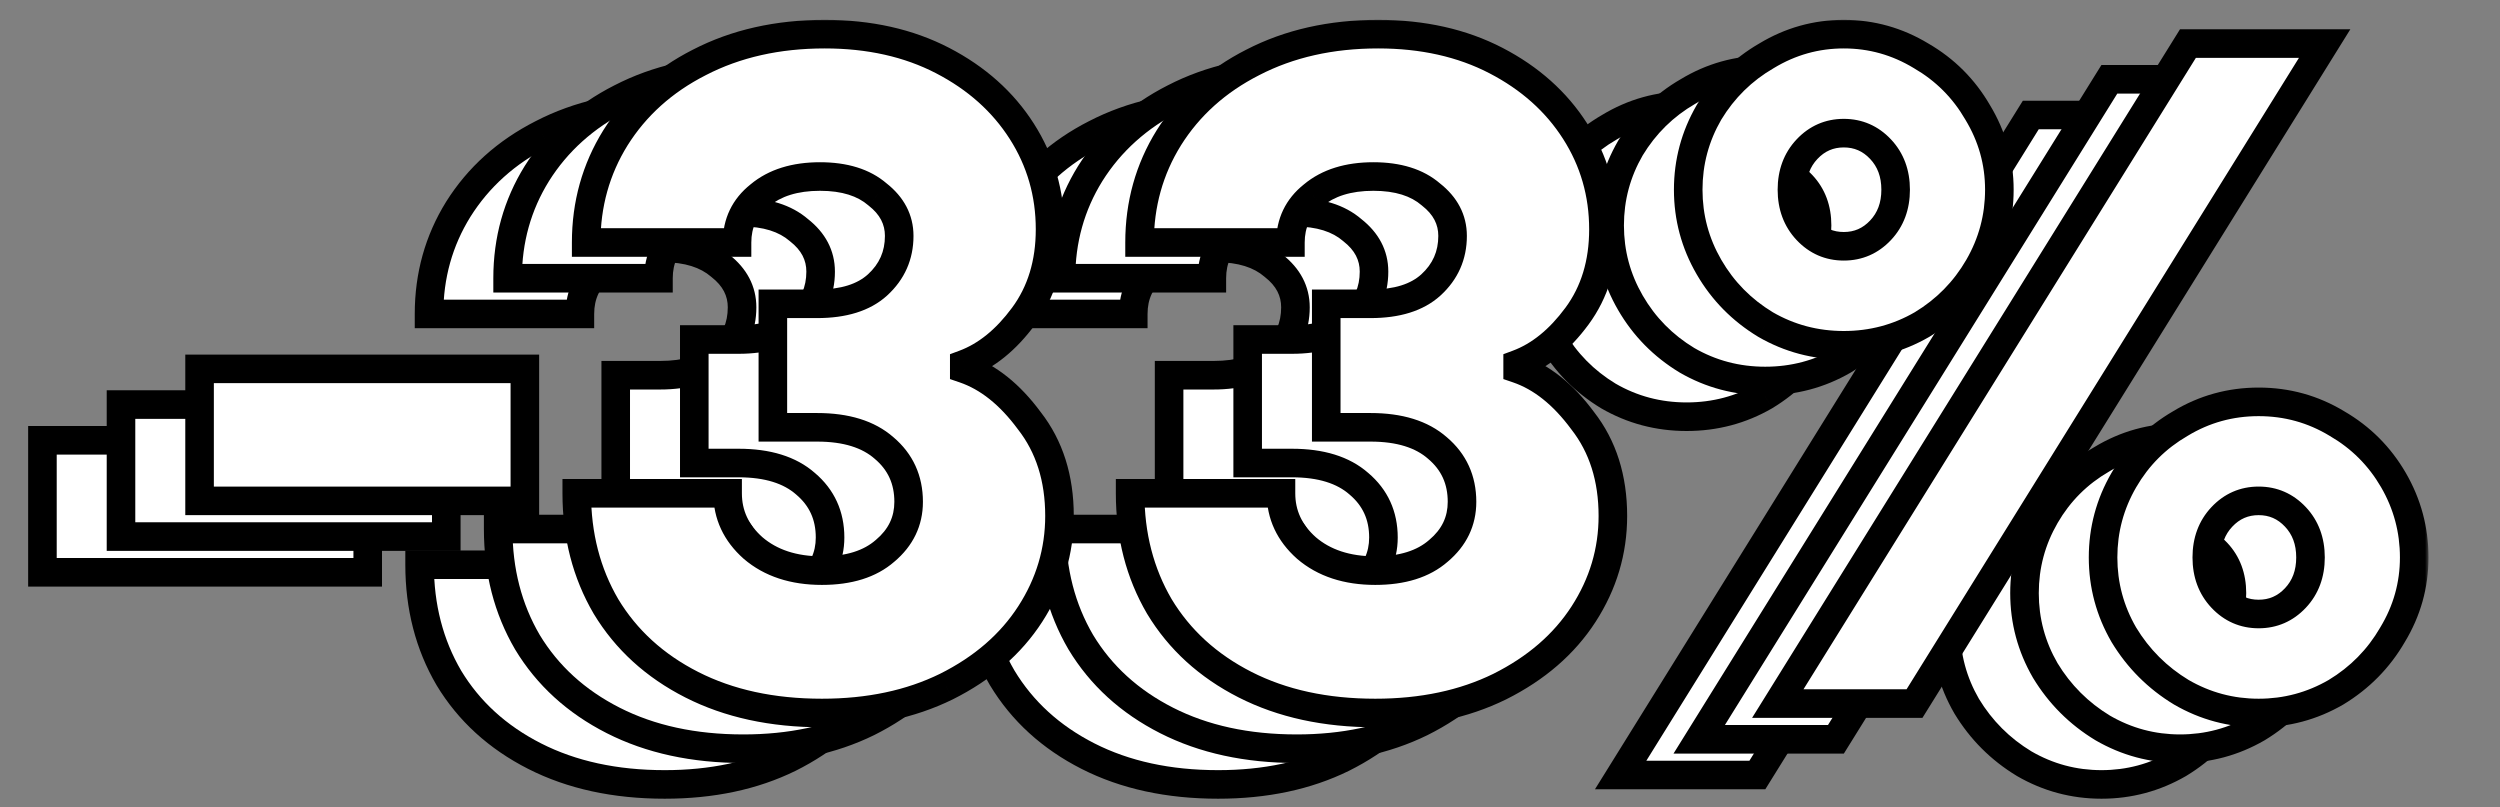
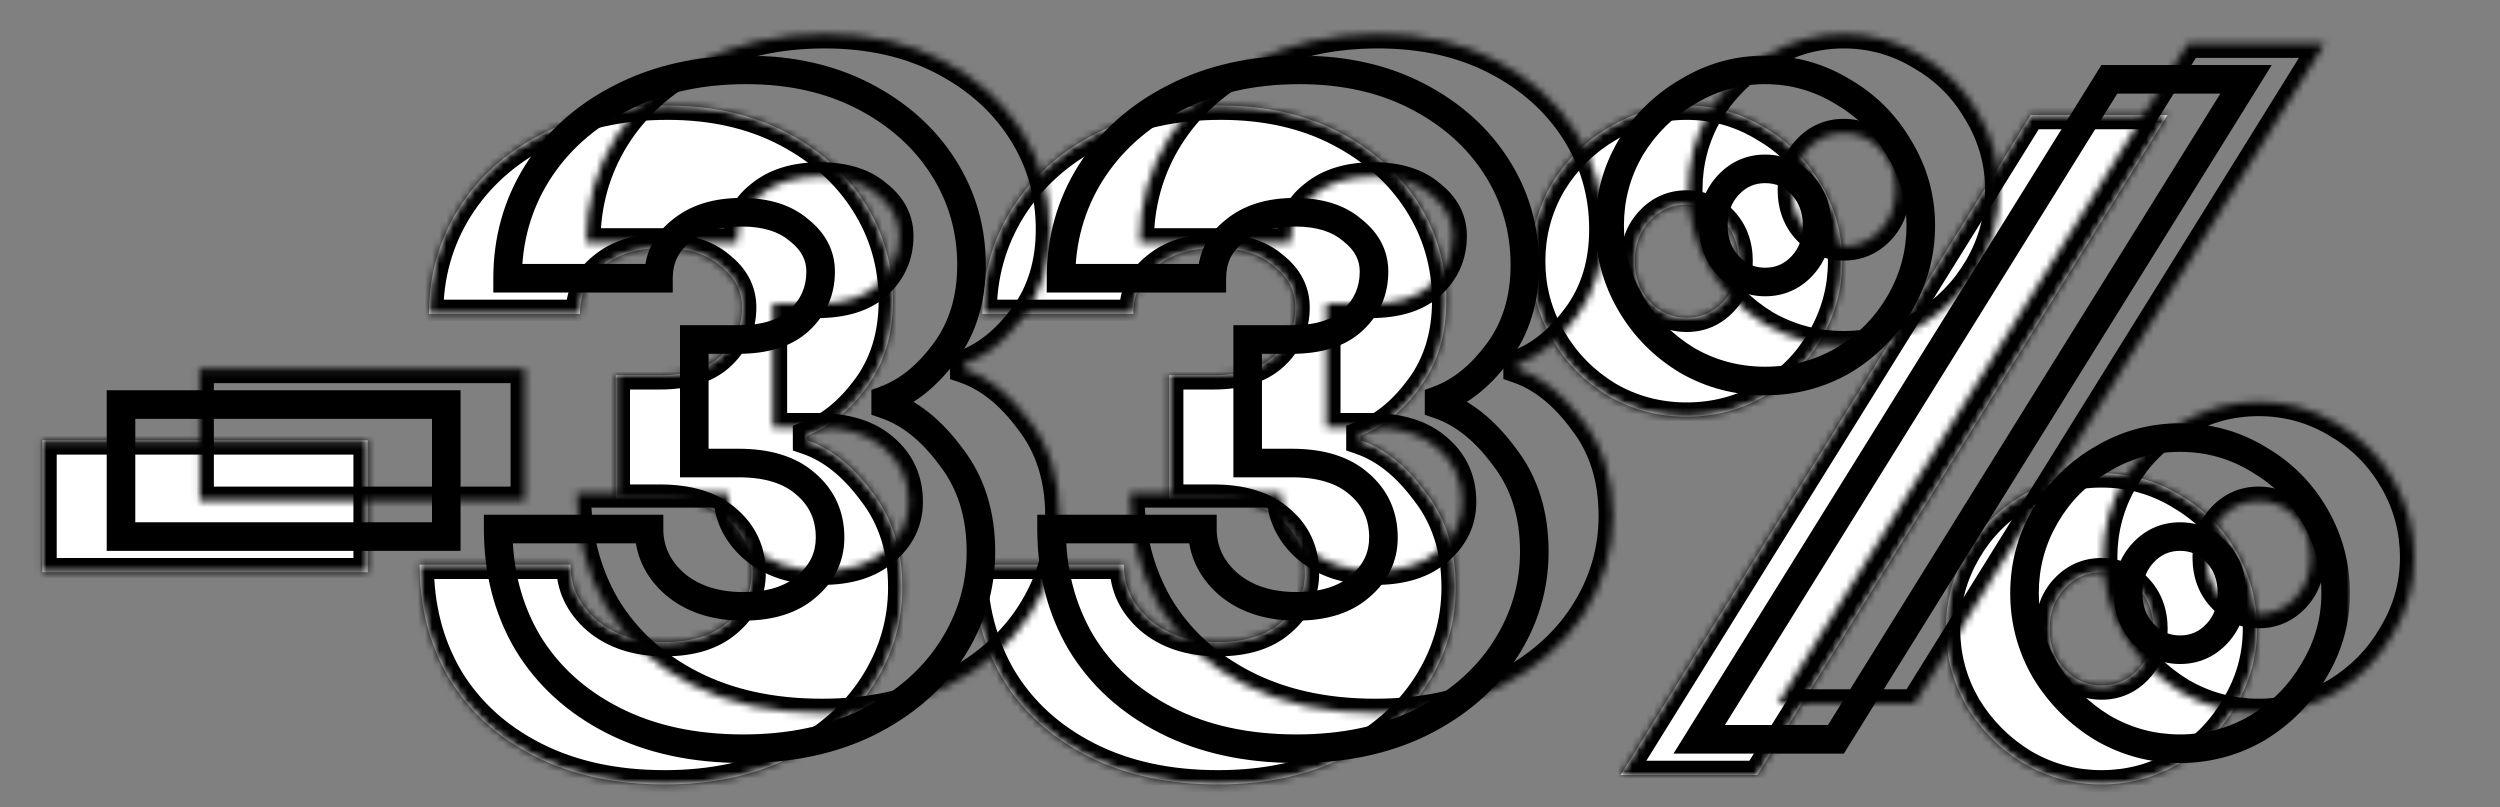
<svg xmlns="http://www.w3.org/2000/svg" width="350" height="113" viewBox="0 0 350 113" fill="none">
  <rect x="0" y="0" width="350" height="113" fill="#808080" stroke="none" />
  <mask id="path-1-outside-1_9158_471" maskUnits="userSpaceOnUse" x="3" y="12.5" width="315" height="100" fill="black">
-     <rect fill="white" x="3" y="12.5" width="315" height="100" />
    <path d="M51.48 80.12H5.94V61.64H51.48V80.12ZM93.065 109.82C86.113 109.82 80.041 108.5 74.849 105.86C69.657 103.22 65.653 99.568 62.837 94.904C60.109 90.24 58.745 84.96 58.745 79.064H79.865C79.865 82.056 81.053 84.608 83.429 86.72C85.893 88.832 89.105 89.888 93.065 89.888C96.849 89.888 99.797 88.964 101.909 87.116C104.109 85.268 105.209 82.98 105.209 80.252C105.209 77.172 104.065 74.664 101.777 72.728C99.577 70.792 96.453 69.824 92.405 69.824H86.201V52.532H92.405C96.101 52.532 98.917 51.652 100.853 49.892C102.877 48.044 103.889 45.756 103.889 43.028C103.889 40.74 102.877 38.804 100.853 37.22C98.917 35.548 96.233 34.712 92.801 34.712C89.281 34.712 86.465 35.592 84.353 37.352C82.241 39.024 81.185 41.224 81.185 43.952H60.065C60.065 38.584 61.429 33.7 64.157 29.3C66.973 24.812 70.889 21.292 75.905 18.74C81.009 16.1 86.861 14.78 93.461 14.78C99.709 14.78 105.209 16.012 109.961 18.476C114.713 20.94 118.409 24.24 121.049 28.376C123.689 32.512 125.009 37.088 125.009 42.104C125.009 46.856 123.777 50.904 121.313 54.248C118.849 57.592 116.077 59.836 112.997 60.98V61.64C116.341 62.784 119.377 65.204 122.105 68.9C124.921 72.508 126.329 76.952 126.329 82.232C126.329 87.16 124.965 91.736 122.237 95.96C119.509 100.184 115.593 103.572 110.489 106.124C105.473 108.588 99.665 109.82 93.065 109.82ZM170.538 109.82C163.586 109.82 157.514 108.5 152.322 105.86C147.13 103.22 143.126 99.568 140.31 94.904C137.582 90.24 136.218 84.96 136.218 79.064H157.338C157.338 82.056 158.526 84.608 160.902 86.72C163.366 88.832 166.578 89.888 170.538 89.888C174.322 89.888 177.27 88.964 179.382 87.116C181.582 85.268 182.682 82.98 182.682 80.252C182.682 77.172 181.538 74.664 179.25 72.728C177.05 70.792 173.926 69.824 169.878 69.824H163.674V52.532H169.878C173.574 52.532 176.39 51.652 178.326 49.892C180.35 48.044 181.362 45.756 181.362 43.028C181.362 40.74 180.35 38.804 178.326 37.22C176.39 35.548 173.706 34.712 170.274 34.712C166.754 34.712 163.938 35.592 161.826 37.352C159.714 39.024 158.658 41.224 158.658 43.952H137.538C137.538 38.584 138.902 33.7 141.63 29.3C144.446 24.812 148.362 21.292 153.378 18.74C158.482 16.1 164.334 14.78 170.934 14.78C177.182 14.78 182.682 16.012 187.434 18.476C192.186 20.94 195.882 24.24 198.522 28.376C201.162 32.512 202.482 37.088 202.482 42.104C202.482 46.856 201.25 50.904 198.786 54.248C196.322 57.592 193.55 59.836 190.47 60.98V61.64C193.814 62.784 196.85 65.204 199.578 68.9C202.394 72.508 203.802 76.952 203.802 82.232C203.802 87.16 202.438 91.736 199.71 95.96C196.982 100.184 193.066 103.572 187.962 106.124C182.946 108.588 177.138 109.82 170.538 109.82ZM236.13 58.34C232.17 58.34 228.518 57.372 225.174 55.436C221.83 53.412 219.19 50.728 217.254 47.384C215.318 44.04 214.35 40.432 214.35 36.56C214.35 32.688 215.318 29.08 217.254 25.736C219.278 22.392 221.962 19.752 225.306 17.816C228.65 15.792 232.258 14.78 236.13 14.78C240.002 14.78 243.61 15.792 246.954 17.816C250.298 19.752 252.938 22.392 254.874 25.736C256.898 29.08 257.91 32.688 257.91 36.56C257.91 40.432 256.942 44.04 255.006 47.384C253.07 50.728 250.43 53.412 247.086 55.436C243.742 57.372 240.09 58.34 236.13 58.34ZM246.03 108.5H226.89L284.31 16.1H303.45L246.03 108.5ZM236.13 44.48C238.154 44.48 239.87 43.732 241.278 42.236C242.686 40.74 243.39 38.848 243.39 36.56C243.39 34.272 242.686 32.38 241.278 30.884C239.87 29.388 238.154 28.64 236.13 28.64C234.106 28.64 232.39 29.388 230.982 30.884C229.574 32.38 228.87 34.272 228.87 36.56C228.87 38.848 229.574 40.74 230.982 42.236C232.39 43.732 234.106 44.48 236.13 44.48ZM294.21 109.82C290.338 109.82 286.73 108.852 283.386 106.916C280.042 104.892 277.358 102.208 275.334 98.864C273.398 95.52 272.43 91.912 272.43 88.04C272.43 84.168 273.398 80.56 275.334 77.216C277.27 73.872 279.91 71.232 283.254 69.296C286.598 67.272 290.25 66.26 294.21 66.26C298.17 66.26 301.822 67.272 305.166 69.296C308.51 71.232 311.15 73.872 313.086 77.216C315.022 80.56 315.99 84.168 315.99 88.04C315.99 91.912 314.978 95.52 312.954 98.864C311.018 102.208 308.378 104.892 305.034 106.916C301.69 108.852 298.082 109.82 294.21 109.82ZM294.21 95.96C296.234 95.96 297.95 95.212 299.358 93.716C300.766 92.22 301.47 90.328 301.47 88.04C301.47 85.752 300.766 83.86 299.358 82.364C297.95 80.868 296.234 80.12 294.21 80.12C292.186 80.12 290.47 80.868 289.062 82.364C287.654 83.86 286.95 85.752 286.95 88.04C286.95 90.328 287.654 92.22 289.062 93.716C290.47 95.212 292.186 95.96 294.21 95.96Z" />
  </mask>
  <path d="M51.48 80.12H5.94V61.64H51.48V80.12ZM93.065 109.82C86.113 109.82 80.041 108.5 74.849 105.86C69.657 103.22 65.653 99.568 62.837 94.904C60.109 90.24 58.745 84.96 58.745 79.064H79.865C79.865 82.056 81.053 84.608 83.429 86.72C85.893 88.832 89.105 89.888 93.065 89.888C96.849 89.888 99.797 88.964 101.909 87.116C104.109 85.268 105.209 82.98 105.209 80.252C105.209 77.172 104.065 74.664 101.777 72.728C99.577 70.792 96.453 69.824 92.405 69.824H86.201V52.532H92.405C96.101 52.532 98.917 51.652 100.853 49.892C102.877 48.044 103.889 45.756 103.889 43.028C103.889 40.74 102.877 38.804 100.853 37.22C98.917 35.548 96.233 34.712 92.801 34.712C89.281 34.712 86.465 35.592 84.353 37.352C82.241 39.024 81.185 41.224 81.185 43.952H60.065C60.065 38.584 61.429 33.7 64.157 29.3C66.973 24.812 70.889 21.292 75.905 18.74C81.009 16.1 86.861 14.78 93.461 14.78C99.709 14.78 105.209 16.012 109.961 18.476C114.713 20.94 118.409 24.24 121.049 28.376C123.689 32.512 125.009 37.088 125.009 42.104C125.009 46.856 123.777 50.904 121.313 54.248C118.849 57.592 116.077 59.836 112.997 60.98V61.64C116.341 62.784 119.377 65.204 122.105 68.9C124.921 72.508 126.329 76.952 126.329 82.232C126.329 87.16 124.965 91.736 122.237 95.96C119.509 100.184 115.593 103.572 110.489 106.124C105.473 108.588 99.665 109.82 93.065 109.82ZM170.538 109.82C163.586 109.82 157.514 108.5 152.322 105.86C147.13 103.22 143.126 99.568 140.31 94.904C137.582 90.24 136.218 84.96 136.218 79.064H157.338C157.338 82.056 158.526 84.608 160.902 86.72C163.366 88.832 166.578 89.888 170.538 89.888C174.322 89.888 177.27 88.964 179.382 87.116C181.582 85.268 182.682 82.98 182.682 80.252C182.682 77.172 181.538 74.664 179.25 72.728C177.05 70.792 173.926 69.824 169.878 69.824H163.674V52.532H169.878C173.574 52.532 176.39 51.652 178.326 49.892C180.35 48.044 181.362 45.756 181.362 43.028C181.362 40.74 180.35 38.804 178.326 37.22C176.39 35.548 173.706 34.712 170.274 34.712C166.754 34.712 163.938 35.592 161.826 37.352C159.714 39.024 158.658 41.224 158.658 43.952H137.538C137.538 38.584 138.902 33.7 141.63 29.3C144.446 24.812 148.362 21.292 153.378 18.74C158.482 16.1 164.334 14.78 170.934 14.78C177.182 14.78 182.682 16.012 187.434 18.476C192.186 20.94 195.882 24.24 198.522 28.376C201.162 32.512 202.482 37.088 202.482 42.104C202.482 46.856 201.25 50.904 198.786 54.248C196.322 57.592 193.55 59.836 190.47 60.98V61.64C193.814 62.784 196.85 65.204 199.578 68.9C202.394 72.508 203.802 76.952 203.802 82.232C203.802 87.16 202.438 91.736 199.71 95.96C196.982 100.184 193.066 103.572 187.962 106.124C182.946 108.588 177.138 109.82 170.538 109.82ZM236.13 58.34C232.17 58.34 228.518 57.372 225.174 55.436C221.83 53.412 219.19 50.728 217.254 47.384C215.318 44.04 214.35 40.432 214.35 36.56C214.35 32.688 215.318 29.08 217.254 25.736C219.278 22.392 221.962 19.752 225.306 17.816C228.65 15.792 232.258 14.78 236.13 14.78C240.002 14.78 243.61 15.792 246.954 17.816C250.298 19.752 252.938 22.392 254.874 25.736C256.898 29.08 257.91 32.688 257.91 36.56C257.91 40.432 256.942 44.04 255.006 47.384C253.07 50.728 250.43 53.412 247.086 55.436C243.742 57.372 240.09 58.34 236.13 58.34ZM246.03 108.5H226.89L284.31 16.1H303.45L246.03 108.5ZM236.13 44.48C238.154 44.48 239.87 43.732 241.278 42.236C242.686 40.74 243.39 38.848 243.39 36.56C243.39 34.272 242.686 32.38 241.278 30.884C239.87 29.388 238.154 28.64 236.13 28.64C234.106 28.64 232.39 29.388 230.982 30.884C229.574 32.38 228.87 34.272 228.87 36.56C228.87 38.848 229.574 40.74 230.982 42.236C232.39 43.732 234.106 44.48 236.13 44.48ZM294.21 109.82C290.338 109.82 286.73 108.852 283.386 106.916C280.042 104.892 277.358 102.208 275.334 98.864C273.398 95.52 272.43 91.912 272.43 88.04C272.43 84.168 273.398 80.56 275.334 77.216C277.27 73.872 279.91 71.232 283.254 69.296C286.598 67.272 290.25 66.26 294.21 66.26C298.17 66.26 301.822 67.272 305.166 69.296C308.51 71.232 311.15 73.872 313.086 77.216C315.022 80.56 315.99 84.168 315.99 88.04C315.99 91.912 314.978 95.52 312.954 98.864C311.018 102.208 308.378 104.892 305.034 106.916C301.69 108.852 298.082 109.82 294.21 109.82ZM294.21 95.96C296.234 95.96 297.95 95.212 299.358 93.716C300.766 92.22 301.47 90.328 301.47 88.04C301.47 85.752 300.766 83.86 299.358 82.364C297.95 80.868 296.234 80.12 294.21 80.12C292.186 80.12 290.47 80.868 289.062 82.364C287.654 83.86 286.95 85.752 286.95 88.04C286.95 90.328 287.654 92.22 289.062 93.716C290.47 95.212 292.186 95.96 294.21 95.96Z" fill="white" />
  <path d="M51.48 80.12V82.12H53.48V80.12H51.48ZM5.94 80.12H3.94V82.12H5.94V80.12ZM5.94 61.64V59.64H3.94V61.64H5.94ZM51.48 61.64H53.48V59.64H51.48V61.64ZM51.48 78.12H5.94V82.12H51.48V78.12ZM7.94 80.12V61.64H3.94V80.12H7.94ZM5.94 63.64H51.48V59.64H5.94V63.64ZM49.48 61.64V80.12H53.48V61.64H49.48ZM74.849 105.86L75.756 104.077L74.849 105.86ZM62.837 94.904L61.111 95.914L61.118 95.926L61.125 95.938L62.837 94.904ZM58.745 79.064V77.064H56.745V79.064H58.745ZM79.865 79.064H81.865V77.064H79.865V79.064ZM83.429 86.72L82.1 88.215L82.114 88.227L82.128 88.239L83.429 86.72ZM101.909 87.116L100.623 85.585L100.607 85.598L100.592 85.611L101.909 87.116ZM101.777 72.728L100.456 74.229L100.47 74.242L100.485 74.255L101.777 72.728ZM86.201 69.824H84.201V71.824H86.201V69.824ZM86.201 52.532V50.532H84.201V52.532H86.201ZM100.853 49.892L102.199 51.372L102.202 51.369L100.853 49.892ZM100.853 37.22L99.546 38.734L99.582 38.765L99.621 38.795L100.853 37.22ZM84.353 37.352L85.595 38.92L85.614 38.904L85.633 38.888L84.353 37.352ZM81.185 43.952V45.952H83.185V43.952H81.185ZM60.065 43.952H58.065V45.952H60.065V43.952ZM64.157 29.3L62.463 28.237L62.457 28.246L64.157 29.3ZM75.905 18.74L76.812 20.523L76.824 20.516L75.905 18.74ZM109.961 18.476L109.041 20.252V20.252L109.961 18.476ZM121.049 28.376L122.735 27.3V27.3L121.049 28.376ZM121.313 54.248L122.923 55.434L121.313 54.248ZM112.997 60.98L112.301 59.105L110.997 59.589V60.98H112.997ZM112.997 61.64H110.997V63.07L112.35 63.532L112.997 61.64ZM122.105 68.9L120.496 70.088L120.512 70.109L120.529 70.13L122.105 68.9ZM122.237 95.96L120.557 94.875L122.237 95.96ZM110.489 106.124L111.371 107.919L111.384 107.913L110.489 106.124ZM93.065 107.82C86.368 107.82 80.617 106.549 75.756 104.077L73.943 107.643C79.465 110.451 85.859 111.82 93.065 111.82V107.82ZM75.756 104.077C70.873 101.594 67.159 98.192 64.549 93.87L61.125 95.938C64.148 100.944 68.441 104.846 73.943 107.643L75.756 104.077ZM64.564 93.894C62.031 89.564 60.745 84.638 60.745 79.064H56.745C56.745 85.281 58.188 90.916 61.111 95.914L64.564 93.894ZM58.745 81.064H79.865V77.064H58.745V81.064ZM77.865 79.064C77.865 82.666 79.328 85.75 82.1 88.215L84.758 85.225C82.779 83.466 81.865 81.446 81.865 79.064H77.865ZM82.128 88.239C85.029 90.726 88.737 91.888 93.065 91.888V87.888C89.473 87.888 86.757 86.938 84.731 85.201L82.128 88.239ZM93.065 91.888C97.163 91.888 100.639 90.885 103.226 88.621L100.592 85.611C98.955 87.043 96.535 87.888 93.065 87.888V91.888ZM103.196 88.647C105.82 86.443 107.209 83.606 107.209 80.252H103.209C103.209 82.354 102.398 84.094 100.623 85.585L103.196 88.647ZM107.209 80.252C107.209 76.602 105.82 73.529 103.069 71.201L100.485 74.255C102.31 75.799 103.209 77.742 103.209 80.252H107.209ZM103.098 71.227C100.415 68.865 96.754 67.824 92.405 67.824V71.824C96.152 71.824 98.74 72.719 100.456 74.229L103.098 71.227ZM92.405 67.824H86.201V71.824H92.405V67.824ZM88.201 69.824V52.532H84.201V69.824H88.201ZM86.201 54.532H92.405V50.532H86.201V54.532ZM92.405 54.532C96.394 54.532 99.767 53.583 102.199 51.372L99.508 48.412C98.068 49.721 95.808 50.532 92.405 50.532V54.532ZM102.202 51.369C104.638 49.144 105.889 46.321 105.889 43.028H101.889C101.889 45.191 101.116 46.944 99.505 48.415L102.202 51.369ZM105.889 43.028C105.889 40.044 104.526 37.555 102.086 35.645L99.621 38.795C101.228 40.053 101.889 41.437 101.889 43.028H105.889ZM102.16 35.706C99.753 33.627 96.548 32.712 92.801 32.712V36.712C95.919 36.712 98.081 37.469 99.546 38.734L102.16 35.706ZM92.801 32.712C88.947 32.712 85.635 33.68 83.073 35.816L85.633 38.888C87.295 37.504 89.615 36.712 92.801 36.712V32.712ZM83.112 35.784C80.513 37.841 79.185 40.622 79.185 43.952H83.185C83.185 41.826 83.969 40.207 85.595 38.92L83.112 35.784ZM81.185 41.952H60.065V45.952H81.185V41.952ZM62.065 43.952C62.065 38.942 63.333 34.425 65.857 30.354L62.457 28.246C59.526 32.975 58.065 38.226 58.065 43.952H62.065ZM65.851 30.363C68.463 26.201 72.098 22.921 76.812 20.523L74.998 16.957C69.68 19.663 65.484 23.423 62.463 28.237L65.851 30.363ZM76.824 20.516C81.604 18.044 87.133 16.78 93.461 16.78V12.78C86.589 12.78 80.414 14.156 74.986 16.964L76.824 20.516ZM93.461 16.78C99.442 16.78 104.617 17.958 109.041 20.252L110.882 16.701C105.801 14.066 99.976 12.78 93.461 12.78V16.78ZM109.041 20.252C113.51 22.569 116.929 25.639 119.363 29.452L122.735 27.3C119.889 22.841 115.917 19.311 110.882 16.701L109.041 20.252ZM119.363 29.452C121.793 33.259 123.009 37.46 123.009 42.104H127.009C127.009 36.716 125.585 31.765 122.735 27.3L119.363 29.452ZM123.009 42.104C123.009 46.493 121.878 50.109 119.703 53.062L122.923 55.434C125.676 51.699 127.009 47.219 127.009 42.104H123.009ZM119.703 53.062C117.409 56.175 114.93 58.129 112.301 59.105L113.694 62.855C117.224 61.544 120.289 59.009 122.923 55.434L119.703 53.062ZM110.997 60.98V61.64H114.997V60.98H110.997ZM112.35 63.532C115.209 64.51 117.938 66.621 120.496 70.088L123.714 67.712C120.817 63.786 117.474 61.058 113.645 59.748L112.35 63.532ZM120.529 70.13C123.029 73.334 124.329 77.326 124.329 82.232H128.329C128.329 76.578 126.813 71.682 123.682 67.669L120.529 70.13ZM124.329 82.232C124.329 86.767 123.081 90.967 120.557 94.875L123.917 97.045C126.85 92.505 128.329 87.553 128.329 82.232H124.329ZM120.557 94.875C118.048 98.759 114.423 101.921 109.595 104.335L111.384 107.913C116.764 105.223 120.97 101.609 123.917 97.045L120.557 94.875ZM109.607 104.329C104.911 106.636 99.414 107.82 93.065 107.82V111.82C99.916 111.82 106.035 110.54 111.371 107.919L109.607 104.329ZM152.322 105.86L153.228 104.077L152.322 105.86ZM140.31 94.904L138.583 95.914L138.59 95.926L138.598 95.938L140.31 94.904ZM136.218 79.064V77.064H134.218V79.064H136.218ZM157.338 79.064H159.338V77.064H157.338V79.064ZM160.902 86.72L159.573 88.215L159.587 88.227L159.6 88.239L160.902 86.72ZM179.382 87.116L178.095 85.585L178.08 85.598L178.065 85.611L179.382 87.116ZM179.25 72.728L177.929 74.229L177.943 74.242L177.958 74.255L179.25 72.728ZM163.674 69.824H161.674V71.824H163.674V69.824ZM163.674 52.532V50.532H161.674V52.532H163.674ZM178.326 49.892L179.671 51.372L179.674 51.369L178.326 49.892ZM178.326 37.22L177.019 38.734L177.055 38.765L177.093 38.795L178.326 37.22ZM161.826 37.352L163.067 38.92L163.087 38.904L163.106 38.888L161.826 37.352ZM158.658 43.952V45.952H160.658V43.952H158.658ZM137.538 43.952H135.538V45.952H137.538V43.952ZM141.63 29.3L139.936 28.237L139.93 28.246L141.63 29.3ZM153.378 18.74L154.285 20.523L154.297 20.516L153.378 18.74ZM187.434 18.476L186.513 20.252V20.252L187.434 18.476ZM198.522 28.376L200.208 27.3V27.3L198.522 28.376ZM198.786 54.248L200.396 55.434L198.786 54.248ZM190.47 60.98L189.773 59.105L188.47 59.589V60.98H190.47ZM190.47 61.64H188.47V63.07L189.822 63.532L190.47 61.64ZM199.578 68.9L197.969 70.088L197.985 70.109L198.001 70.13L199.578 68.9ZM199.71 95.96L198.03 94.875L199.71 95.96ZM187.962 106.124L188.844 107.919L188.856 107.913L187.962 106.124ZM170.538 107.82C163.84 107.82 158.09 106.549 153.228 104.077L151.415 107.643C156.938 110.451 163.331 111.82 170.538 111.82V107.82ZM153.228 104.077C148.346 101.594 144.631 98.192 142.022 93.87L138.598 95.938C141.62 100.944 145.914 104.846 151.415 107.643L153.228 104.077ZM142.036 93.894C139.503 89.564 138.218 84.638 138.218 79.064H134.218C134.218 85.281 135.66 90.916 138.583 95.914L142.036 93.894ZM136.218 81.064H157.338V77.064H136.218V81.064ZM155.338 79.064C155.338 82.666 156.8 85.75 159.573 88.215L162.231 85.225C160.251 83.466 159.338 81.446 159.338 79.064H155.338ZM159.6 88.239C162.502 90.726 166.21 91.888 170.538 91.888V87.888C166.946 87.888 164.23 86.938 162.203 85.201L159.6 88.239ZM170.538 91.888C174.636 91.888 178.112 90.885 180.699 88.621L178.065 85.611C176.428 87.043 174.008 87.888 170.538 87.888V91.888ZM180.668 88.647C183.293 86.443 184.682 83.606 184.682 80.252H180.682C180.682 82.354 179.871 84.094 178.095 85.585L180.668 88.647ZM184.682 80.252C184.682 76.602 183.293 73.529 180.542 71.201L177.958 74.255C179.783 75.799 180.682 77.742 180.682 80.252H184.682ZM180.571 71.227C177.887 68.865 174.227 67.824 169.878 67.824V71.824C173.625 71.824 176.212 72.719 177.929 74.229L180.571 71.227ZM169.878 67.824H163.674V71.824H169.878V67.824ZM165.674 69.824V52.532H161.674V69.824H165.674ZM163.674 54.532H169.878V50.532H163.674V54.532ZM169.878 54.532C173.867 54.532 177.239 53.583 179.671 51.372L176.98 48.412C175.54 49.721 173.281 50.532 169.878 50.532V54.532ZM179.674 51.369C182.111 49.144 183.362 46.321 183.362 43.028H179.362C179.362 45.191 178.588 46.944 176.977 48.415L179.674 51.369ZM183.362 43.028C183.362 40.044 181.999 37.555 179.558 35.645L177.093 38.795C178.701 40.053 179.362 41.437 179.362 43.028H183.362ZM179.633 35.706C177.226 33.627 174.02 32.712 170.274 32.712V36.712C173.391 36.712 175.554 37.469 177.019 38.734L179.633 35.706ZM170.274 32.712C166.42 32.712 163.108 33.68 160.545 35.816L163.106 38.888C164.768 37.504 167.088 36.712 170.274 36.712V32.712ZM160.584 35.784C157.986 37.841 156.658 40.622 156.658 43.952H160.658C160.658 41.826 161.441 40.207 163.067 38.92L160.584 35.784ZM158.658 41.952H137.538V45.952H158.658V41.952ZM139.538 43.952C139.538 38.942 140.805 34.425 143.33 30.354L139.93 28.246C136.998 32.975 135.538 38.226 135.538 43.952H139.538ZM143.324 30.363C145.935 26.201 149.571 22.921 154.285 20.523L152.471 16.957C147.153 19.663 142.956 23.423 139.936 28.237L143.324 30.363ZM154.297 20.516C159.077 18.044 164.606 16.78 170.934 16.78V12.78C164.062 12.78 157.887 14.156 152.459 16.964L154.297 20.516ZM170.934 16.78C176.915 16.78 182.09 17.958 186.513 20.252L188.354 16.701C183.274 14.066 177.449 12.78 170.934 12.78V16.78ZM186.513 20.252C190.982 22.569 194.402 25.639 196.836 29.452L200.208 27.3C197.362 22.841 193.389 19.311 188.354 16.701L186.513 20.252ZM196.836 29.452C199.266 33.259 200.482 37.46 200.482 42.104H204.482C204.482 36.716 203.058 31.765 200.208 27.3L196.836 29.452ZM200.482 42.104C200.482 46.493 199.351 50.109 197.176 53.062L200.396 55.434C203.149 51.699 204.482 47.219 204.482 42.104H200.482ZM197.176 53.062C194.882 56.175 192.403 58.129 189.773 59.105L191.166 62.855C194.697 61.544 197.762 59.009 200.396 55.434L197.176 53.062ZM188.47 60.98V61.64H192.47V60.98H188.47ZM189.822 63.532C192.681 64.51 195.41 66.621 197.969 70.088L201.187 67.712C198.289 63.786 194.946 61.058 191.117 59.748L189.822 63.532ZM198.001 70.13C200.502 73.334 201.802 77.326 201.802 82.232H205.802C205.802 76.578 204.286 71.682 201.154 67.669L198.001 70.13ZM201.802 82.232C201.802 86.767 200.553 90.967 198.03 94.875L201.39 97.045C204.322 92.505 205.802 87.553 205.802 82.232H201.802ZM198.03 94.875C195.521 98.759 191.895 101.921 187.067 104.335L188.856 107.913C194.236 105.223 198.443 101.609 201.39 97.045L198.03 94.875ZM187.08 104.329C182.384 106.636 176.887 107.82 170.538 107.82V111.82C177.389 111.82 183.508 110.54 188.844 107.919L187.08 104.329ZM225.174 55.436L224.139 57.147L224.156 57.157L224.172 57.167L225.174 55.436ZM217.254 47.384L218.985 46.382L217.254 47.384ZM217.254 25.736L215.543 24.7L215.533 24.717L215.524 24.734L217.254 25.736ZM225.306 17.816L226.309 19.547L226.325 19.537L226.342 19.527L225.306 17.816ZM246.954 17.816L245.919 19.527L245.936 19.537L245.952 19.547L246.954 17.816ZM254.874 25.736L253.144 26.738L253.153 26.755L253.163 26.772L254.874 25.736ZM255.006 47.384L256.737 48.386L255.006 47.384ZM247.086 55.436L248.089 57.167L248.105 57.157L248.122 57.147L247.086 55.436ZM246.03 108.5V110.5H247.142L247.729 109.556L246.03 108.5ZM226.89 108.5L225.192 107.444L223.293 110.5H226.89V108.5ZM284.31 16.1V14.1H283.199L282.612 15.044L284.31 16.1ZM303.45 16.1L305.149 17.156L307.048 14.1H303.45V16.1ZM241.278 42.236L239.822 40.865L241.278 42.236ZM241.278 30.884L239.822 32.255V32.255L241.278 30.884ZM230.982 30.884L232.439 32.255V32.255L230.982 30.884ZM230.982 42.236L232.439 40.865L230.982 42.236ZM283.386 106.916L282.351 108.627L282.368 108.637L282.384 108.647L283.386 106.916ZM275.334 98.864L273.604 99.866L273.613 99.883L273.623 99.9L275.334 98.864ZM275.334 77.216L273.604 76.214L275.334 77.216ZM283.254 69.296L284.257 71.027L284.273 71.017L284.29 71.007L283.254 69.296ZM305.166 69.296L304.131 71.007L304.148 71.017L304.164 71.027L305.166 69.296ZM313.086 77.216L314.817 76.214L313.086 77.216ZM312.954 98.864L311.243 97.828L311.233 97.845L311.224 97.862L312.954 98.864ZM305.034 106.916L306.037 108.647L306.053 108.637L306.07 108.627L305.034 106.916ZM299.358 93.716L297.902 92.345L299.358 93.716ZM299.358 82.364L297.902 83.735L299.358 82.364ZM289.062 82.364L287.606 80.993V80.993L289.062 82.364ZM289.062 93.716L287.606 95.087L289.062 93.716ZM236.13 56.34C232.513 56.34 229.208 55.46 226.177 53.705L224.172 57.167C227.829 59.284 231.828 60.34 236.13 60.34V56.34ZM226.21 53.725C223.15 51.873 220.751 49.431 218.985 46.382L215.524 48.386C217.63 52.025 220.511 54.951 224.139 57.147L226.21 53.725ZM218.985 46.382C217.226 43.343 216.35 40.081 216.35 36.56H212.35C212.35 40.783 213.411 44.737 215.524 48.386L218.985 46.382ZM216.35 36.56C216.35 33.039 217.226 29.777 218.985 26.738L215.524 24.734C213.411 28.383 212.35 32.337 212.35 36.56H216.35ZM218.965 26.772C220.817 23.712 223.259 21.312 226.309 19.547L224.304 16.085C220.666 18.192 217.739 21.072 215.543 24.7L218.965 26.772ZM226.342 19.527C229.377 17.69 232.627 16.78 236.13 16.78V12.78C231.89 12.78 227.924 13.894 224.271 16.105L226.342 19.527ZM236.13 16.78C239.634 16.78 242.884 17.69 245.919 19.527L247.99 16.105C244.337 13.894 240.371 12.78 236.13 12.78V16.78ZM245.952 19.547C248.994 21.308 251.383 23.697 253.144 26.738L256.605 24.734C254.494 21.087 251.603 18.196 247.957 16.085L245.952 19.547ZM253.163 26.772C255 29.806 255.91 33.057 255.91 36.56H259.91C259.91 32.319 258.797 28.354 256.585 24.7L253.163 26.772ZM255.91 36.56C255.91 40.081 255.035 43.343 253.276 46.382L256.737 48.386C258.85 44.737 259.91 40.783 259.91 36.56H255.91ZM253.276 46.382C251.51 49.431 249.111 51.873 246.051 53.725L248.122 57.147C251.75 54.951 254.631 52.025 256.737 48.386L253.276 46.382ZM246.084 53.705C243.053 55.46 239.748 56.34 236.13 56.34V60.34C240.433 60.34 244.432 59.284 248.089 57.167L246.084 53.705ZM246.03 106.5H226.89V110.5H246.03V106.5ZM228.589 109.556L286.009 17.156L282.612 15.044L225.192 107.444L228.589 109.556ZM284.31 18.1H303.45V14.1H284.31V18.1ZM301.752 15.044L244.332 107.444L247.729 109.556L305.149 17.156L301.752 15.044ZM236.13 46.48C238.715 46.48 240.955 45.498 242.735 43.607L239.822 40.865C238.786 41.967 237.594 42.48 236.13 42.48V46.48ZM242.735 43.607C244.533 41.696 245.39 39.295 245.39 36.56H241.39C241.39 38.401 240.84 39.784 239.822 40.865L242.735 43.607ZM245.39 36.56C245.39 33.825 244.533 31.424 242.735 29.513L239.822 32.255C240.84 33.336 241.39 34.719 241.39 36.56H245.39ZM242.735 29.513C240.955 27.622 238.715 26.64 236.13 26.64V30.64C237.594 30.64 238.786 31.154 239.822 32.255L242.735 29.513ZM236.13 26.64C233.546 26.64 231.306 27.622 229.526 29.513L232.439 32.255C233.475 31.154 234.667 30.64 236.13 30.64V26.64ZM229.526 29.513C227.728 31.424 226.87 33.825 226.87 36.56H230.87C230.87 34.719 231.421 33.336 232.439 32.255L229.526 29.513ZM226.87 36.56C226.87 39.295 227.728 41.696 229.526 43.607L232.439 40.865C231.421 39.784 230.87 38.401 230.87 36.56H226.87ZM229.526 43.607C231.306 45.498 233.546 46.48 236.13 46.48V42.48C234.667 42.48 233.475 41.967 232.439 40.865L229.526 43.607ZM294.21 107.82C290.69 107.82 287.427 106.944 284.389 105.185L282.384 108.647C286.034 110.76 289.987 111.82 294.21 111.82V107.82ZM284.422 105.205C281.354 103.348 278.902 100.896 277.045 97.828L273.623 99.9C275.815 103.52 278.73 106.436 282.351 108.627L284.422 105.205ZM277.065 97.862C275.306 94.823 274.43 91.561 274.43 88.04H270.43C270.43 92.263 271.491 96.217 273.604 99.866L277.065 97.862ZM274.43 88.04C274.43 84.519 275.306 81.257 277.065 78.218L273.604 76.214C271.491 79.863 270.43 83.817 270.43 88.04H274.43ZM277.065 78.218C278.826 75.177 281.215 72.788 284.257 71.027L282.252 67.565C278.606 69.676 275.715 72.567 273.604 76.214L277.065 78.218ZM284.29 71.007C287.317 69.175 290.611 68.26 294.21 68.26V64.26C289.89 64.26 285.88 65.369 282.219 67.585L284.29 71.007ZM294.21 68.26C297.81 68.26 301.104 69.175 304.131 71.007L306.202 67.585C302.541 65.369 298.531 64.26 294.21 64.26V68.26ZM304.164 71.027C307.206 72.788 309.595 75.177 311.356 78.218L314.817 76.214C312.706 72.567 309.815 69.676 306.169 67.565L304.164 71.027ZM311.356 78.218C313.115 81.257 313.99 84.519 313.99 88.04H317.99C317.99 83.817 316.93 79.863 314.817 76.214L311.356 78.218ZM313.99 88.04C313.99 91.543 313.08 94.794 311.243 97.828L314.665 99.9C316.877 96.246 317.99 92.281 317.99 88.04H313.99ZM311.224 97.862C309.458 100.911 307.059 103.353 303.999 105.205L306.07 108.627C309.698 106.431 312.579 103.505 314.685 99.866L311.224 97.862ZM304.032 105.185C300.994 106.944 297.731 107.82 294.21 107.82V111.82C298.434 111.82 302.387 110.76 306.037 108.647L304.032 105.185ZM294.21 97.96C296.795 97.96 299.035 96.978 300.815 95.087L297.902 92.345C296.866 93.447 295.674 93.96 294.21 93.96V97.96ZM300.815 95.087C302.613 93.176 303.47 90.775 303.47 88.04H299.47C299.47 89.881 298.92 91.264 297.902 92.345L300.815 95.087ZM303.47 88.04C303.47 85.305 302.613 82.904 300.815 80.993L297.902 83.735C298.92 84.816 299.47 86.199 299.47 88.04H303.47ZM300.815 80.993C299.035 79.103 296.795 78.12 294.21 78.12V82.12C295.674 82.12 296.866 82.633 297.902 83.735L300.815 80.993ZM294.21 78.12C291.626 78.12 289.386 79.103 287.606 80.993L290.519 83.735C291.555 82.633 292.747 82.12 294.21 82.12V78.12ZM287.606 80.993C285.808 82.904 284.95 85.305 284.95 88.04H288.95C288.95 86.199 289.501 84.816 290.519 83.735L287.606 80.993ZM284.95 88.04C284.95 90.775 285.808 93.176 287.606 95.087L290.519 92.345C289.501 91.264 288.95 89.881 288.95 88.04H284.95ZM287.606 95.087C289.386 96.978 291.626 97.96 294.21 97.96V93.96C292.747 93.96 291.555 93.447 290.519 92.345L287.606 95.087Z" fill="black" mask="url(#path-1-outside-1_9158_471)" />
  <mask id="path-3-outside-2_9158_471" maskUnits="userSpaceOnUse" x="14" y="7.5" width="315" height="100" fill="black">
    <rect fill="white" x="14" y="7.5" width="315" height="100" />
    <path d="M62.48 75.12H16.94V56.64H62.48V75.12ZM104.065 104.82C97.113 104.82 91.041 103.5 85.849 100.86C80.657 98.22 76.653 94.568 73.837 89.904C71.109 85.24 69.745 79.96 69.745 74.064H90.865C90.865 77.056 92.053 79.608 94.429 81.72C96.893 83.832 100.105 84.888 104.065 84.888C107.849 84.888 110.797 83.964 112.909 82.116C115.109 80.268 116.209 77.98 116.209 75.252C116.209 72.172 115.065 69.664 112.777 67.728C110.577 65.792 107.453 64.824 103.405 64.824H97.201V47.532H103.405C107.101 47.532 109.917 46.652 111.853 44.892C113.877 43.044 114.889 40.756 114.889 38.028C114.889 35.74 113.877 33.804 111.853 32.22C109.917 30.548 107.233 29.712 103.801 29.712C100.281 29.712 97.465 30.592 95.353 32.352C93.241 34.024 92.185 36.224 92.185 38.952H71.065C71.065 33.584 72.429 28.7 75.157 24.3C77.973 19.812 81.889 16.292 86.905 13.74C92.009 11.1 97.861 9.78 104.461 9.78C110.709 9.78 116.209 11.012 120.961 13.476C125.713 15.94 129.409 19.24 132.049 23.376C134.689 27.512 136.009 32.088 136.009 37.104C136.009 41.856 134.777 45.904 132.313 49.248C129.849 52.592 127.077 54.836 123.997 55.98V56.64C127.341 57.784 130.377 60.204 133.105 63.9C135.921 67.508 137.329 71.952 137.329 77.232C137.329 82.16 135.965 86.736 133.237 90.96C130.509 95.184 126.593 98.572 121.489 101.124C116.473 103.588 110.665 104.82 104.065 104.82ZM181.538 104.82C174.586 104.82 168.514 103.5 163.322 100.86C158.13 98.22 154.126 94.568 151.31 89.904C148.582 85.24 147.218 79.96 147.218 74.064H168.338C168.338 77.056 169.526 79.608 171.902 81.72C174.366 83.832 177.578 84.888 181.538 84.888C185.322 84.888 188.27 83.964 190.382 82.116C192.582 80.268 193.682 77.98 193.682 75.252C193.682 72.172 192.538 69.664 190.25 67.728C188.05 65.792 184.926 64.824 180.878 64.824H174.674V47.532H180.878C184.574 47.532 187.39 46.652 189.326 44.892C191.35 43.044 192.362 40.756 192.362 38.028C192.362 35.74 191.35 33.804 189.326 32.22C187.39 30.548 184.706 29.712 181.274 29.712C177.754 29.712 174.938 30.592 172.826 32.352C170.714 34.024 169.658 36.224 169.658 38.952H148.538C148.538 33.584 149.902 28.7 152.63 24.3C155.446 19.812 159.362 16.292 164.378 13.74C169.482 11.1 175.334 9.78 181.934 9.78C188.182 9.78 193.682 11.012 198.434 13.476C203.186 15.94 206.882 19.24 209.522 23.376C212.162 27.512 213.482 32.088 213.482 37.104C213.482 41.856 212.25 45.904 209.786 49.248C207.322 52.592 204.55 54.836 201.47 55.98V56.64C204.814 57.784 207.85 60.204 210.578 63.9C213.394 67.508 214.802 71.952 214.802 77.232C214.802 82.16 213.438 86.736 210.71 90.96C207.982 95.184 204.066 98.572 198.962 101.124C193.946 103.588 188.138 104.82 181.538 104.82ZM247.13 53.34C243.17 53.34 239.518 52.372 236.174 50.436C232.83 48.412 230.19 45.728 228.254 42.384C226.318 39.04 225.35 35.432 225.35 31.56C225.35 27.688 226.318 24.08 228.254 20.736C230.278 17.392 232.962 14.752 236.306 12.816C239.65 10.792 243.258 9.78 247.13 9.78C251.002 9.78 254.61 10.792 257.954 12.816C261.298 14.752 263.938 17.392 265.874 20.736C267.898 24.08 268.91 27.688 268.91 31.56C268.91 35.432 267.942 39.04 266.006 42.384C264.07 45.728 261.43 48.412 258.086 50.436C254.742 52.372 251.09 53.34 247.13 53.34ZM257.03 103.5H237.89L295.31 11.1H314.45L257.03 103.5ZM247.13 39.48C249.154 39.48 250.87 38.732 252.278 37.236C253.686 35.74 254.39 33.848 254.39 31.56C254.39 29.272 253.686 27.38 252.278 25.884C250.87 24.388 249.154 23.64 247.13 23.64C245.106 23.64 243.39 24.388 241.982 25.884C240.574 27.38 239.87 29.272 239.87 31.56C239.87 33.848 240.574 35.74 241.982 37.236C243.39 38.732 245.106 39.48 247.13 39.48ZM305.21 104.82C301.338 104.82 297.73 103.852 294.386 101.916C291.042 99.892 288.358 97.208 286.334 93.864C284.398 90.52 283.43 86.912 283.43 83.04C283.43 79.168 284.398 75.56 286.334 72.216C288.27 68.872 290.91 66.232 294.254 64.296C297.598 62.272 301.25 61.26 305.21 61.26C309.17 61.26 312.822 62.272 316.166 64.296C319.51 66.232 322.15 68.872 324.086 72.216C326.022 75.56 326.99 79.168 326.99 83.04C326.99 86.912 325.978 90.52 323.954 93.864C322.018 97.208 319.378 99.892 316.034 101.916C312.69 103.852 309.082 104.82 305.21 104.82ZM305.21 90.96C307.234 90.96 308.95 90.212 310.358 88.716C311.766 87.22 312.47 85.328 312.47 83.04C312.47 80.752 311.766 78.86 310.358 77.364C308.95 75.868 307.234 75.12 305.21 75.12C303.186 75.12 301.47 75.868 300.062 77.364C298.654 78.86 297.95 80.752 297.95 83.04C297.95 85.328 298.654 87.22 300.062 88.716C301.47 90.212 303.186 90.96 305.21 90.96Z" />
  </mask>
-   <path d="M62.48 75.12H16.94V56.64H62.48V75.12ZM104.065 104.82C97.113 104.82 91.041 103.5 85.849 100.86C80.657 98.22 76.653 94.568 73.837 89.904C71.109 85.24 69.745 79.96 69.745 74.064H90.865C90.865 77.056 92.053 79.608 94.429 81.72C96.893 83.832 100.105 84.888 104.065 84.888C107.849 84.888 110.797 83.964 112.909 82.116C115.109 80.268 116.209 77.98 116.209 75.252C116.209 72.172 115.065 69.664 112.777 67.728C110.577 65.792 107.453 64.824 103.405 64.824H97.201V47.532H103.405C107.101 47.532 109.917 46.652 111.853 44.892C113.877 43.044 114.889 40.756 114.889 38.028C114.889 35.74 113.877 33.804 111.853 32.22C109.917 30.548 107.233 29.712 103.801 29.712C100.281 29.712 97.465 30.592 95.353 32.352C93.241 34.024 92.185 36.224 92.185 38.952H71.065C71.065 33.584 72.429 28.7 75.157 24.3C77.973 19.812 81.889 16.292 86.905 13.74C92.009 11.1 97.861 9.78 104.461 9.78C110.709 9.78 116.209 11.012 120.961 13.476C125.713 15.94 129.409 19.24 132.049 23.376C134.689 27.512 136.009 32.088 136.009 37.104C136.009 41.856 134.777 45.904 132.313 49.248C129.849 52.592 127.077 54.836 123.997 55.98V56.64C127.341 57.784 130.377 60.204 133.105 63.9C135.921 67.508 137.329 71.952 137.329 77.232C137.329 82.16 135.965 86.736 133.237 90.96C130.509 95.184 126.593 98.572 121.489 101.124C116.473 103.588 110.665 104.82 104.065 104.82ZM181.538 104.82C174.586 104.82 168.514 103.5 163.322 100.86C158.13 98.22 154.126 94.568 151.31 89.904C148.582 85.24 147.218 79.96 147.218 74.064H168.338C168.338 77.056 169.526 79.608 171.902 81.72C174.366 83.832 177.578 84.888 181.538 84.888C185.322 84.888 188.27 83.964 190.382 82.116C192.582 80.268 193.682 77.98 193.682 75.252C193.682 72.172 192.538 69.664 190.25 67.728C188.05 65.792 184.926 64.824 180.878 64.824H174.674V47.532H180.878C184.574 47.532 187.39 46.652 189.326 44.892C191.35 43.044 192.362 40.756 192.362 38.028C192.362 35.74 191.35 33.804 189.326 32.22C187.39 30.548 184.706 29.712 181.274 29.712C177.754 29.712 174.938 30.592 172.826 32.352C170.714 34.024 169.658 36.224 169.658 38.952H148.538C148.538 33.584 149.902 28.7 152.63 24.3C155.446 19.812 159.362 16.292 164.378 13.74C169.482 11.1 175.334 9.78 181.934 9.78C188.182 9.78 193.682 11.012 198.434 13.476C203.186 15.94 206.882 19.24 209.522 23.376C212.162 27.512 213.482 32.088 213.482 37.104C213.482 41.856 212.25 45.904 209.786 49.248C207.322 52.592 204.55 54.836 201.47 55.98V56.64C204.814 57.784 207.85 60.204 210.578 63.9C213.394 67.508 214.802 71.952 214.802 77.232C214.802 82.16 213.438 86.736 210.71 90.96C207.982 95.184 204.066 98.572 198.962 101.124C193.946 103.588 188.138 104.82 181.538 104.82ZM247.13 53.34C243.17 53.34 239.518 52.372 236.174 50.436C232.83 48.412 230.19 45.728 228.254 42.384C226.318 39.04 225.35 35.432 225.35 31.56C225.35 27.688 226.318 24.08 228.254 20.736C230.278 17.392 232.962 14.752 236.306 12.816C239.65 10.792 243.258 9.78 247.13 9.78C251.002 9.78 254.61 10.792 257.954 12.816C261.298 14.752 263.938 17.392 265.874 20.736C267.898 24.08 268.91 27.688 268.91 31.56C268.91 35.432 267.942 39.04 266.006 42.384C264.07 45.728 261.43 48.412 258.086 50.436C254.742 52.372 251.09 53.34 247.13 53.34ZM257.03 103.5H237.89L295.31 11.1H314.45L257.03 103.5ZM247.13 39.48C249.154 39.48 250.87 38.732 252.278 37.236C253.686 35.74 254.39 33.848 254.39 31.56C254.39 29.272 253.686 27.38 252.278 25.884C250.87 24.388 249.154 23.64 247.13 23.64C245.106 23.64 243.39 24.388 241.982 25.884C240.574 27.38 239.87 29.272 239.87 31.56C239.87 33.848 240.574 35.74 241.982 37.236C243.39 38.732 245.106 39.48 247.13 39.48ZM305.21 104.82C301.338 104.82 297.73 103.852 294.386 101.916C291.042 99.892 288.358 97.208 286.334 93.864C284.398 90.52 283.43 86.912 283.43 83.04C283.43 79.168 284.398 75.56 286.334 72.216C288.27 68.872 290.91 66.232 294.254 64.296C297.598 62.272 301.25 61.26 305.21 61.26C309.17 61.26 312.822 62.272 316.166 64.296C319.51 66.232 322.15 68.872 324.086 72.216C326.022 75.56 326.99 79.168 326.99 83.04C326.99 86.912 325.978 90.52 323.954 93.864C322.018 97.208 319.378 99.892 316.034 101.916C312.69 103.852 309.082 104.82 305.21 104.82ZM305.21 90.96C307.234 90.96 308.95 90.212 310.358 88.716C311.766 87.22 312.47 85.328 312.47 83.04C312.47 80.752 311.766 78.86 310.358 77.364C308.95 75.868 307.234 75.12 305.21 75.12C303.186 75.12 301.47 75.868 300.062 77.364C298.654 78.86 297.95 80.752 297.95 83.04C297.95 85.328 298.654 87.22 300.062 88.716C301.47 90.212 303.186 90.96 305.21 90.96Z" fill="white" />
  <path d="M62.48 75.12V77.12H64.48V75.12H62.48ZM16.94 75.12H14.94V77.12H16.94V75.12ZM16.94 56.64V54.64H14.94V56.64H16.94ZM62.48 56.64H64.48V54.64H62.48V56.64ZM62.48 73.12H16.94V77.12H62.48V73.12ZM18.94 75.12V56.64H14.94V75.12H18.94ZM16.94 58.64H62.48V54.64H16.94V58.64ZM60.48 56.64V75.12H64.48V56.64H60.48ZM85.849 100.86L86.756 99.077L85.849 100.86ZM73.837 89.904L72.111 90.914L72.118 90.926L72.125 90.938L73.837 89.904ZM69.745 74.064V72.064H67.745V74.064H69.745ZM90.865 74.064H92.865V72.064H90.865V74.064ZM94.429 81.72L93.1 83.215L93.114 83.227L93.128 83.239L94.429 81.72ZM112.909 82.116L111.623 80.585L111.607 80.598L111.592 80.611L112.909 82.116ZM112.777 67.728L111.456 69.229L111.47 69.242L111.485 69.255L112.777 67.728ZM97.201 64.824H95.201V66.824H97.201V64.824ZM97.201 47.532V45.532H95.201V47.532H97.201ZM111.853 44.892L113.199 46.372L113.202 46.369L111.853 44.892ZM111.853 32.22L110.546 33.734L110.582 33.765L110.621 33.795L111.853 32.22ZM95.353 32.352L96.595 33.92L96.614 33.904L96.633 33.888L95.353 32.352ZM92.185 38.952V40.952H94.185V38.952H92.185ZM71.065 38.952H69.065V40.952H71.065V38.952ZM75.157 24.3L73.463 23.237L73.457 23.246L75.157 24.3ZM86.905 13.74L87.812 15.523L87.824 15.516L86.905 13.74ZM120.961 13.476L120.041 15.252V15.252L120.961 13.476ZM132.049 23.376L133.735 22.3V22.3L132.049 23.376ZM132.313 49.248L133.923 50.434L132.313 49.248ZM123.997 55.98L123.301 54.105L121.997 54.589V55.98H123.997ZM123.997 56.64H121.997V58.07L123.35 58.532L123.997 56.64ZM133.105 63.9L131.496 65.088L131.512 65.109L131.529 65.13L133.105 63.9ZM133.237 90.96L131.557 89.875L133.237 90.96ZM121.489 101.124L122.371 102.919L122.384 102.913L121.489 101.124ZM104.065 102.82C97.368 102.82 91.617 101.549 86.756 99.077L84.943 102.643C90.465 105.451 96.859 106.82 104.065 106.82V102.82ZM86.756 99.077C81.873 96.594 78.159 93.192 75.549 88.87L72.125 90.938C75.148 95.944 79.441 99.846 84.943 102.643L86.756 99.077ZM75.564 88.894C73.031 84.564 71.745 79.638 71.745 74.064H67.745C67.745 80.281 69.188 85.916 72.111 90.914L75.564 88.894ZM69.745 76.064H90.865V72.064H69.745V76.064ZM88.865 74.064C88.865 77.666 90.328 80.75 93.1 83.215L95.758 80.225C93.779 78.466 92.865 76.446 92.865 74.064H88.865ZM93.128 83.239C96.029 85.726 99.737 86.888 104.065 86.888V82.888C100.473 82.888 97.757 81.938 95.731 80.201L93.128 83.239ZM104.065 86.888C108.163 86.888 111.639 85.885 114.226 83.621L111.592 80.611C109.955 82.043 107.535 82.888 104.065 82.888V86.888ZM114.196 83.647C116.82 81.443 118.209 78.606 118.209 75.252H114.209C114.209 77.354 113.398 79.094 111.623 80.585L114.196 83.647ZM118.209 75.252C118.209 71.602 116.82 68.529 114.069 66.201L111.485 69.255C113.31 70.799 114.209 72.742 114.209 75.252H118.209ZM114.098 66.227C111.415 63.865 107.754 62.824 103.405 62.824V66.824C107.152 66.824 109.74 67.719 111.456 69.229L114.098 66.227ZM103.405 62.824H97.201V66.824H103.405V62.824ZM99.201 64.824V47.532H95.201V64.824H99.201ZM97.201 49.532H103.405V45.532H97.201V49.532ZM103.405 49.532C107.394 49.532 110.767 48.583 113.199 46.372L110.508 43.412C109.068 44.721 106.808 45.532 103.405 45.532V49.532ZM113.202 46.369C115.638 44.144 116.889 41.321 116.889 38.028H112.889C112.889 40.191 112.116 41.944 110.505 43.415L113.202 46.369ZM116.889 38.028C116.889 35.044 115.526 32.555 113.086 30.645L110.621 33.795C112.228 35.053 112.889 36.437 112.889 38.028H116.889ZM113.16 30.706C110.753 28.627 107.548 27.712 103.801 27.712V31.712C106.919 31.712 109.081 32.469 110.546 33.734L113.16 30.706ZM103.801 27.712C99.947 27.712 96.635 28.68 94.073 30.816L96.633 33.888C98.295 32.504 100.615 31.712 103.801 31.712V27.712ZM94.112 30.784C91.513 32.841 90.185 35.622 90.185 38.952H94.185C94.185 36.826 94.969 35.207 96.595 33.92L94.112 30.784ZM92.185 36.952H71.065V40.952H92.185V36.952ZM73.065 38.952C73.065 33.942 74.333 29.425 76.857 25.354L73.457 23.246C70.526 27.975 69.065 33.226 69.065 38.952H73.065ZM76.851 25.363C79.463 21.201 83.098 17.921 87.812 15.523L85.998 11.957C80.68 14.663 76.484 18.423 73.463 23.237L76.851 25.363ZM87.824 15.516C92.604 13.044 98.133 11.78 104.461 11.78V7.78C97.589 7.78 91.414 9.156 85.986 11.964L87.824 15.516ZM104.461 11.78C110.442 11.78 115.617 12.958 120.041 15.252L121.882 11.7C116.801 9.066 110.976 7.78 104.461 7.78V11.78ZM120.041 15.252C124.51 17.569 127.929 20.639 130.363 24.452L133.735 22.3C130.889 17.841 126.917 14.311 121.882 11.7L120.041 15.252ZM130.363 24.452C132.793 28.259 134.009 32.46 134.009 37.104H138.009C138.009 31.716 136.585 26.765 133.735 22.3L130.363 24.452ZM134.009 37.104C134.009 41.493 132.878 45.109 130.703 48.062L133.923 50.434C136.676 46.699 138.009 42.219 138.009 37.104H134.009ZM130.703 48.062C128.409 51.175 125.93 53.129 123.301 54.105L124.694 57.855C128.224 56.544 131.289 54.009 133.923 50.434L130.703 48.062ZM121.997 55.98V56.64H125.997V55.98H121.997ZM123.35 58.532C126.209 59.51 128.938 61.621 131.496 65.088L134.714 62.712C131.817 58.786 128.474 56.058 124.645 54.748L123.35 58.532ZM131.529 65.13C134.029 68.334 135.329 72.326 135.329 77.232H139.329C139.329 71.578 137.813 66.682 134.682 62.669L131.529 65.13ZM135.329 77.232C135.329 81.767 134.081 85.967 131.557 89.875L134.917 92.045C137.85 87.505 139.329 82.553 139.329 77.232H135.329ZM131.557 89.875C129.048 93.759 125.423 96.921 120.595 99.335L122.384 102.913C127.764 100.223 131.97 96.609 134.917 92.045L131.557 89.875ZM120.607 99.329C115.911 101.636 110.414 102.82 104.065 102.82V106.82C110.916 106.82 117.035 105.54 122.371 102.919L120.607 99.329ZM163.322 100.86L164.228 99.077L163.322 100.86ZM151.31 89.904L149.583 90.914L149.59 90.926L149.598 90.938L151.31 89.904ZM147.218 74.064V72.064H145.218V74.064H147.218ZM168.338 74.064H170.338V72.064H168.338V74.064ZM171.902 81.72L170.573 83.215L170.587 83.227L170.6 83.239L171.902 81.72ZM190.382 82.116L189.095 80.585L189.08 80.598L189.065 80.611L190.382 82.116ZM190.25 67.728L188.929 69.229L188.943 69.242L188.958 69.255L190.25 67.728ZM174.674 64.824H172.674V66.824H174.674V64.824ZM174.674 47.532V45.532H172.674V47.532H174.674ZM189.326 44.892L190.671 46.372L190.674 46.369L189.326 44.892ZM189.326 32.22L188.019 33.734L188.055 33.765L188.093 33.795L189.326 32.22ZM172.826 32.352L174.067 33.92L174.087 33.904L174.106 33.888L172.826 32.352ZM169.658 38.952V40.952H171.658V38.952H169.658ZM148.538 38.952H146.538V40.952H148.538V38.952ZM152.63 24.3L150.936 23.237L150.93 23.246L152.63 24.3ZM164.378 13.74L165.285 15.523L165.297 15.516L164.378 13.74ZM198.434 13.476L197.513 15.252V15.252L198.434 13.476ZM209.522 23.376L211.208 22.3V22.3L209.522 23.376ZM209.786 49.248L211.396 50.434L209.786 49.248ZM201.47 55.98L200.773 54.105L199.47 54.589V55.98H201.47ZM201.47 56.64H199.47V58.07L200.822 58.532L201.47 56.64ZM210.578 63.9L208.969 65.088L208.985 65.109L209.001 65.13L210.578 63.9ZM210.71 90.96L209.03 89.875L210.71 90.96ZM198.962 101.124L199.844 102.919L199.856 102.913L198.962 101.124ZM181.538 102.82C174.84 102.82 169.09 101.549 164.228 99.077L162.415 102.643C167.938 105.451 174.331 106.82 181.538 106.82V102.82ZM164.228 99.077C159.346 96.594 155.631 93.192 153.022 88.87L149.598 90.938C152.62 95.944 156.914 99.846 162.415 102.643L164.228 99.077ZM153.036 88.894C150.503 84.564 149.218 79.638 149.218 74.064H145.218C145.218 80.281 146.66 85.916 149.583 90.914L153.036 88.894ZM147.218 76.064H168.338V72.064H147.218V76.064ZM166.338 74.064C166.338 77.666 167.8 80.75 170.573 83.215L173.231 80.225C171.251 78.466 170.338 76.446 170.338 74.064H166.338ZM170.6 83.239C173.502 85.726 177.21 86.888 181.538 86.888V82.888C177.946 82.888 175.23 81.938 173.203 80.201L170.6 83.239ZM181.538 86.888C185.636 86.888 189.112 85.885 191.699 83.621L189.065 80.611C187.428 82.043 185.008 82.888 181.538 82.888V86.888ZM191.668 83.647C194.293 81.443 195.682 78.606 195.682 75.252H191.682C191.682 77.354 190.871 79.094 189.095 80.585L191.668 83.647ZM195.682 75.252C195.682 71.602 194.293 68.529 191.542 66.201L188.958 69.255C190.783 70.799 191.682 72.742 191.682 75.252H195.682ZM191.571 66.227C188.887 63.865 185.227 62.824 180.878 62.824V66.824C184.625 66.824 187.212 67.719 188.929 69.229L191.571 66.227ZM180.878 62.824H174.674V66.824H180.878V62.824ZM176.674 64.824V47.532H172.674V64.824H176.674ZM174.674 49.532H180.878V45.532H174.674V49.532ZM180.878 49.532C184.867 49.532 188.239 48.583 190.671 46.372L187.98 43.412C186.54 44.721 184.281 45.532 180.878 45.532V49.532ZM190.674 46.369C193.111 44.144 194.362 41.321 194.362 38.028H190.362C190.362 40.191 189.588 41.944 187.977 43.415L190.674 46.369ZM194.362 38.028C194.362 35.044 192.999 32.555 190.558 30.645L188.093 33.795C189.701 35.053 190.362 36.437 190.362 38.028H194.362ZM190.633 30.706C188.226 28.627 185.02 27.712 181.274 27.712V31.712C184.391 31.712 186.554 32.469 188.019 33.734L190.633 30.706ZM181.274 27.712C177.42 27.712 174.108 28.68 171.545 30.816L174.106 33.888C175.768 32.504 178.088 31.712 181.274 31.712V27.712ZM171.584 30.784C168.986 32.841 167.658 35.622 167.658 38.952H171.658C171.658 36.826 172.441 35.207 174.067 33.92L171.584 30.784ZM169.658 36.952H148.538V40.952H169.658V36.952ZM150.538 38.952C150.538 33.942 151.805 29.425 154.33 25.354L150.93 23.246C147.998 27.975 146.538 33.226 146.538 38.952H150.538ZM154.324 25.363C156.935 21.201 160.571 17.921 165.285 15.523L163.471 11.957C158.153 14.663 153.956 18.423 150.936 23.237L154.324 25.363ZM165.297 15.516C170.077 13.044 175.606 11.78 181.934 11.78V7.78C175.062 7.78 168.887 9.156 163.459 11.964L165.297 15.516ZM181.934 11.78C187.915 11.78 193.09 12.958 197.513 15.252L199.354 11.7C194.274 9.066 188.449 7.78 181.934 7.78V11.78ZM197.513 15.252C201.982 17.569 205.402 20.639 207.836 24.452L211.208 22.3C208.362 17.841 204.389 14.311 199.354 11.7L197.513 15.252ZM207.836 24.452C210.266 28.259 211.482 32.46 211.482 37.104H215.482C215.482 31.716 214.058 26.765 211.208 22.3L207.836 24.452ZM211.482 37.104C211.482 41.493 210.351 45.109 208.176 48.062L211.396 50.434C214.149 46.699 215.482 42.219 215.482 37.104H211.482ZM208.176 48.062C205.882 51.175 203.403 53.129 200.773 54.105L202.166 57.855C205.697 56.544 208.762 54.009 211.396 50.434L208.176 48.062ZM199.47 55.98V56.64H203.47V55.98H199.47ZM200.822 58.532C203.681 59.51 206.41 61.621 208.969 65.088L212.187 62.712C209.289 58.786 205.946 56.058 202.117 54.748L200.822 58.532ZM209.001 65.13C211.502 68.334 212.802 72.326 212.802 77.232H216.802C216.802 71.578 215.286 66.682 212.154 62.669L209.001 65.13ZM212.802 77.232C212.802 81.767 211.553 85.967 209.03 89.875L212.39 92.045C215.322 87.505 216.802 82.553 216.802 77.232H212.802ZM209.03 89.875C206.521 93.759 202.895 96.921 198.067 99.335L199.856 102.913C205.236 100.223 209.443 96.609 212.39 92.045L209.03 89.875ZM198.08 99.329C193.384 101.636 187.887 102.82 181.538 102.82V106.82C188.389 106.82 194.508 105.54 199.844 102.919L198.08 99.329ZM236.174 50.436L235.139 52.147L235.156 52.157L235.172 52.167L236.174 50.436ZM228.254 42.384L229.985 41.382L228.254 42.384ZM228.254 20.736L226.543 19.7L226.533 19.717L226.524 19.734L228.254 20.736ZM236.306 12.816L237.309 14.547L237.325 14.537L237.342 14.527L236.306 12.816ZM257.954 12.816L256.919 14.527L256.936 14.537L256.952 14.547L257.954 12.816ZM265.874 20.736L264.144 21.738L264.153 21.755L264.163 21.772L265.874 20.736ZM266.006 42.384L267.737 43.386L266.006 42.384ZM258.086 50.436L259.089 52.167L259.105 52.157L259.122 52.147L258.086 50.436ZM257.03 103.5V105.5H258.142L258.729 104.556L257.03 103.5ZM237.89 103.5L236.192 102.444L234.293 105.5H237.89V103.5ZM295.31 11.1V9.1H294.199L293.612 10.044L295.31 11.1ZM314.45 11.1L316.149 12.156L318.048 9.1H314.45V11.1ZM252.278 37.236L250.822 35.865L252.278 37.236ZM252.278 25.884L250.822 27.255V27.255L252.278 25.884ZM241.982 25.884L243.439 27.255V27.255L241.982 25.884ZM241.982 37.236L243.439 35.865L241.982 37.236ZM294.386 101.916L293.351 103.627L293.368 103.637L293.384 103.647L294.386 101.916ZM286.334 93.864L284.604 94.866L284.613 94.883L284.623 94.9L286.334 93.864ZM286.334 72.216L284.604 71.214L286.334 72.216ZM294.254 64.296L295.257 66.027L295.273 66.017L295.29 66.007L294.254 64.296ZM316.166 64.296L315.131 66.007L315.148 66.017L315.164 66.027L316.166 64.296ZM324.086 72.216L325.817 71.214L324.086 72.216ZM323.954 93.864L322.243 92.828L322.233 92.845L322.224 92.862L323.954 93.864ZM316.034 101.916L317.037 103.647L317.053 103.637L317.07 103.627L316.034 101.916ZM310.358 88.716L308.902 87.345L310.358 88.716ZM310.358 77.364L308.902 78.735L310.358 77.364ZM300.062 77.364L298.606 75.993V75.993L300.062 77.364ZM300.062 88.716L298.606 90.087L300.062 88.716ZM247.13 51.34C243.513 51.34 240.208 50.46 237.177 48.705L235.172 52.167C238.829 54.284 242.828 55.34 247.13 55.34V51.34ZM237.21 48.725C234.15 46.873 231.751 44.431 229.985 41.382L226.524 43.386C228.63 47.025 231.511 49.951 235.139 52.147L237.21 48.725ZM229.985 41.382C228.226 38.343 227.35 35.081 227.35 31.56H223.35C223.35 35.783 224.411 39.737 226.524 43.386L229.985 41.382ZM227.35 31.56C227.35 28.039 228.226 24.777 229.985 21.738L226.524 19.734C224.411 23.383 223.35 27.337 223.35 31.56H227.35ZM229.965 21.772C231.817 18.712 234.259 16.312 237.309 14.547L235.304 11.085C231.666 13.192 228.739 16.072 226.543 19.7L229.965 21.772ZM237.342 14.527C240.377 12.69 243.627 11.78 247.13 11.78V7.78C242.89 7.78 238.924 8.894 235.271 11.105L237.342 14.527ZM247.13 11.78C250.634 11.78 253.884 12.69 256.919 14.527L258.99 11.105C255.337 8.894 251.371 7.78 247.13 7.78V11.78ZM256.952 14.547C259.994 16.308 262.383 18.697 264.144 21.738L267.605 19.734C265.494 16.087 262.603 13.196 258.957 11.085L256.952 14.547ZM264.163 21.772C266 24.806 266.91 28.057 266.91 31.56H270.91C270.91 27.319 269.797 23.354 267.585 19.7L264.163 21.772ZM266.91 31.56C266.91 35.081 266.035 38.343 264.276 41.382L267.737 43.386C269.85 39.737 270.91 35.783 270.91 31.56H266.91ZM264.276 41.382C262.51 44.431 260.111 46.873 257.051 48.725L259.122 52.147C262.75 49.951 265.631 47.025 267.737 43.386L264.276 41.382ZM257.084 48.705C254.053 50.46 250.748 51.34 247.13 51.34V55.34C251.433 55.34 255.432 54.284 259.089 52.167L257.084 48.705ZM257.03 101.5H237.89V105.5H257.03V101.5ZM239.589 104.556L297.009 12.156L293.612 10.044L236.192 102.444L239.589 104.556ZM295.31 13.1H314.45V9.1H295.31V13.1ZM312.752 10.044L255.332 102.444L258.729 104.556L316.149 12.156L312.752 10.044ZM247.13 41.48C249.715 41.48 251.955 40.498 253.735 38.607L250.822 35.865C249.786 36.967 248.594 37.48 247.13 37.48V41.48ZM253.735 38.607C255.533 36.696 256.39 34.295 256.39 31.56H252.39C252.39 33.401 251.84 34.784 250.822 35.865L253.735 38.607ZM256.39 31.56C256.39 28.825 255.533 26.424 253.735 24.513L250.822 27.255C251.84 28.336 252.39 29.719 252.39 31.56H256.39ZM253.735 24.513C251.955 22.622 249.715 21.64 247.13 21.64V25.64C248.594 25.64 249.786 26.154 250.822 27.255L253.735 24.513ZM247.13 21.64C244.546 21.64 242.306 22.622 240.526 24.513L243.439 27.255C244.475 26.154 245.667 25.64 247.13 25.64V21.64ZM240.526 24.513C238.728 26.424 237.87 28.825 237.87 31.56H241.87C241.87 29.719 242.421 28.336 243.439 27.255L240.526 24.513ZM237.87 31.56C237.87 34.295 238.728 36.696 240.526 38.607L243.439 35.865C242.421 34.784 241.87 33.401 241.87 31.56H237.87ZM240.526 38.607C242.306 40.498 244.546 41.48 247.13 41.48V37.48C245.667 37.48 244.475 36.967 243.439 35.865L240.526 38.607ZM305.21 102.82C301.69 102.82 298.427 101.944 295.389 100.185L293.384 103.647C297.034 105.76 300.987 106.82 305.21 106.82V102.82ZM295.422 100.205C292.354 98.348 289.902 95.896 288.045 92.828L284.623 94.9C286.815 98.52 289.73 101.436 293.351 103.627L295.422 100.205ZM288.065 92.862C286.306 89.823 285.43 86.561 285.43 83.04H281.43C281.43 87.263 282.491 91.217 284.604 94.866L288.065 92.862ZM285.43 83.04C285.43 79.519 286.306 76.257 288.065 73.218L284.604 71.214C282.491 74.863 281.43 78.817 281.43 83.04H285.43ZM288.065 73.218C289.826 70.177 292.215 67.788 295.257 66.027L293.252 62.565C289.606 64.676 286.715 67.567 284.604 71.214L288.065 73.218ZM295.29 66.007C298.317 64.175 301.611 63.26 305.21 63.26V59.26C300.89 59.26 296.88 60.369 293.219 62.585L295.29 66.007ZM305.21 63.26C308.81 63.26 312.104 64.175 315.131 66.007L317.202 62.585C313.541 60.369 309.531 59.26 305.21 59.26V63.26ZM315.164 66.027C318.206 67.788 320.595 70.177 322.356 73.218L325.817 71.214C323.706 67.567 320.815 64.676 317.169 62.565L315.164 66.027ZM322.356 73.218C324.115 76.257 324.99 79.519 324.99 83.04H328.99C328.99 78.817 327.93 74.863 325.817 71.214L322.356 73.218ZM324.99 83.04C324.99 86.543 324.08 89.794 322.243 92.828L325.665 94.9C327.877 91.246 328.99 87.281 328.99 83.04H324.99ZM322.224 92.862C320.458 95.911 318.059 98.353 314.999 100.205L317.07 103.627C320.698 101.431 323.579 98.505 325.685 94.866L322.224 92.862ZM315.032 100.185C311.994 101.944 308.731 102.82 305.21 102.82V106.82C309.434 106.82 313.387 105.76 317.037 103.647L315.032 100.185ZM305.21 92.96C307.795 92.96 310.035 91.978 311.815 90.087L308.902 87.345C307.866 88.447 306.674 88.96 305.21 88.96V92.96ZM311.815 90.087C313.613 88.176 314.47 85.775 314.47 83.04H310.47C310.47 84.881 309.92 86.264 308.902 87.345L311.815 90.087ZM314.47 83.04C314.47 80.305 313.613 77.904 311.815 75.993L308.902 78.735C309.92 79.816 310.47 81.199 310.47 83.04H314.47ZM311.815 75.993C310.035 74.103 307.795 73.12 305.21 73.12V77.12C306.674 77.12 307.866 77.633 308.902 78.735L311.815 75.993ZM305.21 73.12C302.626 73.12 300.386 74.103 298.606 75.993L301.519 78.735C302.555 77.633 303.747 77.12 305.21 77.12V73.12ZM298.606 75.993C296.808 77.904 295.95 80.305 295.95 83.04H299.95C299.95 81.199 300.501 79.816 301.519 78.735L298.606 75.993ZM295.95 83.04C295.95 85.775 296.808 88.176 298.606 90.087L301.519 87.345C300.501 86.264 299.95 84.881 299.95 83.04H295.95ZM298.606 90.087C300.386 91.978 302.626 92.96 305.21 92.96V88.96C303.747 88.96 302.555 88.447 301.519 87.345L298.606 90.087Z" fill="black" mask="url(#path-3-outside-2_9158_471)" />
  <mask id="path-5-outside-3_9158_471" maskUnits="userSpaceOnUse" x="25" y="2.5" width="315" height="100" fill="black">
-     <rect fill="white" x="25" y="2.5" width="315" height="100" />
    <path d="M73.48 70.12H27.94V51.64H73.48V70.12ZM115.065 99.82C108.113 99.82 102.041 98.5 96.849 95.86C91.657 93.22 87.653 89.568 84.837 84.904C82.109 80.24 80.745 74.96 80.745 69.064H101.865C101.865 72.056 103.053 74.608 105.429 76.72C107.893 78.832 111.105 79.888 115.065 79.888C118.849 79.888 121.797 78.964 123.909 77.116C126.109 75.268 127.209 72.98 127.209 70.252C127.209 67.172 126.065 64.664 123.777 62.728C121.577 60.792 118.453 59.824 114.405 59.824H108.201V42.532H114.405C118.101 42.532 120.917 41.652 122.853 39.892C124.877 38.044 125.889 35.756 125.889 33.028C125.889 30.74 124.877 28.804 122.853 27.22C120.917 25.548 118.233 24.712 114.801 24.712C111.281 24.712 108.465 25.592 106.353 27.352C104.241 29.024 103.185 31.224 103.185 33.952H82.065C82.065 28.584 83.429 23.7 86.157 19.3C88.973 14.812 92.889 11.292 97.905 8.74C103.009 6.1 108.861 4.78 115.461 4.78C121.709 4.78 127.209 6.012 131.961 8.476C136.713 10.94 140.409 14.24 143.049 18.376C145.689 22.512 147.009 27.088 147.009 32.104C147.009 36.856 145.777 40.904 143.313 44.248C140.849 47.592 138.077 49.836 134.997 50.98V51.64C138.341 52.784 141.377 55.204 144.105 58.9C146.921 62.508 148.329 66.952 148.329 72.232C148.329 77.16 146.965 81.736 144.237 85.96C141.509 90.184 137.593 93.572 132.489 96.124C127.473 98.588 121.665 99.82 115.065 99.82ZM192.538 99.82C185.586 99.82 179.514 98.5 174.322 95.86C169.13 93.22 165.126 89.568 162.31 84.904C159.582 80.24 158.218 74.96 158.218 69.064H179.338C179.338 72.056 180.526 74.608 182.902 76.72C185.366 78.832 188.578 79.888 192.538 79.888C196.322 79.888 199.27 78.964 201.382 77.116C203.582 75.268 204.682 72.98 204.682 70.252C204.682 67.172 203.538 64.664 201.25 62.728C199.05 60.792 195.926 59.824 191.878 59.824H185.674V42.532H191.878C195.574 42.532 198.39 41.652 200.326 39.892C202.35 38.044 203.362 35.756 203.362 33.028C203.362 30.74 202.35 28.804 200.326 27.22C198.39 25.548 195.706 24.712 192.274 24.712C188.754 24.712 185.938 25.592 183.826 27.352C181.714 29.024 180.658 31.224 180.658 33.952H159.538C159.538 28.584 160.902 23.7 163.63 19.3C166.446 14.812 170.362 11.292 175.378 8.74C180.482 6.1 186.334 4.78 192.934 4.78C199.182 4.78 204.682 6.012 209.434 8.476C214.186 10.94 217.882 14.24 220.522 18.376C223.162 22.512 224.482 27.088 224.482 32.104C224.482 36.856 223.25 40.904 220.786 44.248C218.322 47.592 215.55 49.836 212.47 50.98V51.64C215.814 52.784 218.85 55.204 221.578 58.9C224.394 62.508 225.802 66.952 225.802 72.232C225.802 77.16 224.438 81.736 221.71 85.96C218.982 90.184 215.066 93.572 209.962 96.124C204.946 98.588 199.138 99.82 192.538 99.82ZM258.13 48.34C254.17 48.34 250.518 47.372 247.174 45.436C243.83 43.412 241.19 40.728 239.254 37.384C237.318 34.04 236.35 30.432 236.35 26.56C236.35 22.688 237.318 19.08 239.254 15.736C241.278 12.392 243.962 9.752 247.306 7.816C250.65 5.792 254.258 4.78 258.13 4.78C262.002 4.78 265.61 5.792 268.954 7.816C272.298 9.752 274.938 12.392 276.874 15.736C278.898 19.08 279.91 22.688 279.91 26.56C279.91 30.432 278.942 34.04 277.006 37.384C275.07 40.728 272.43 43.412 269.086 45.436C265.742 47.372 262.09 48.34 258.13 48.34ZM268.03 98.5H248.89L306.31 6.1H325.45L268.03 98.5ZM258.13 34.48C260.154 34.48 261.87 33.732 263.278 32.236C264.686 30.74 265.39 28.848 265.39 26.56C265.39 24.272 264.686 22.38 263.278 20.884C261.87 19.388 260.154 18.64 258.13 18.64C256.106 18.64 254.39 19.388 252.982 20.884C251.574 22.38 250.87 24.272 250.87 26.56C250.87 28.848 251.574 30.74 252.982 32.236C254.39 33.732 256.106 34.48 258.13 34.48ZM316.21 99.82C312.338 99.82 308.73 98.852 305.386 96.916C302.042 94.892 299.358 92.208 297.334 88.864C295.398 85.52 294.43 81.912 294.43 78.04C294.43 74.168 295.398 70.56 297.334 67.216C299.27 63.872 301.91 61.232 305.254 59.296C308.598 57.272 312.25 56.26 316.21 56.26C320.17 56.26 323.822 57.272 327.166 59.296C330.51 61.232 333.15 63.872 335.086 67.216C337.022 70.56 337.99 74.168 337.99 78.04C337.99 81.912 336.978 85.52 334.954 88.864C333.018 92.208 330.378 94.892 327.034 96.916C323.69 98.852 320.082 99.82 316.21 99.82ZM316.21 85.96C318.234 85.96 319.95 85.212 321.358 83.716C322.766 82.22 323.47 80.328 323.47 78.04C323.47 75.752 322.766 73.86 321.358 72.364C319.95 70.868 318.234 70.12 316.21 70.12C314.186 70.12 312.47 70.868 311.062 72.364C309.654 73.86 308.95 75.752 308.95 78.04C308.95 80.328 309.654 82.22 311.062 83.716C312.47 85.212 314.186 85.96 316.21 85.96Z" />
  </mask>
-   <path d="M73.48 70.12H27.94V51.64H73.48V70.12ZM115.065 99.82C108.113 99.82 102.041 98.5 96.849 95.86C91.657 93.22 87.653 89.568 84.837 84.904C82.109 80.24 80.745 74.96 80.745 69.064H101.865C101.865 72.056 103.053 74.608 105.429 76.72C107.893 78.832 111.105 79.888 115.065 79.888C118.849 79.888 121.797 78.964 123.909 77.116C126.109 75.268 127.209 72.98 127.209 70.252C127.209 67.172 126.065 64.664 123.777 62.728C121.577 60.792 118.453 59.824 114.405 59.824H108.201V42.532H114.405C118.101 42.532 120.917 41.652 122.853 39.892C124.877 38.044 125.889 35.756 125.889 33.028C125.889 30.74 124.877 28.804 122.853 27.22C120.917 25.548 118.233 24.712 114.801 24.712C111.281 24.712 108.465 25.592 106.353 27.352C104.241 29.024 103.185 31.224 103.185 33.952H82.065C82.065 28.584 83.429 23.7 86.157 19.3C88.973 14.812 92.889 11.292 97.905 8.74C103.009 6.1 108.861 4.78 115.461 4.78C121.709 4.78 127.209 6.012 131.961 8.476C136.713 10.94 140.409 14.24 143.049 18.376C145.689 22.512 147.009 27.088 147.009 32.104C147.009 36.856 145.777 40.904 143.313 44.248C140.849 47.592 138.077 49.836 134.997 50.98V51.64C138.341 52.784 141.377 55.204 144.105 58.9C146.921 62.508 148.329 66.952 148.329 72.232C148.329 77.16 146.965 81.736 144.237 85.96C141.509 90.184 137.593 93.572 132.489 96.124C127.473 98.588 121.665 99.82 115.065 99.82ZM192.538 99.82C185.586 99.82 179.514 98.5 174.322 95.86C169.13 93.22 165.126 89.568 162.31 84.904C159.582 80.24 158.218 74.96 158.218 69.064H179.338C179.338 72.056 180.526 74.608 182.902 76.72C185.366 78.832 188.578 79.888 192.538 79.888C196.322 79.888 199.27 78.964 201.382 77.116C203.582 75.268 204.682 72.98 204.682 70.252C204.682 67.172 203.538 64.664 201.25 62.728C199.05 60.792 195.926 59.824 191.878 59.824H185.674V42.532H191.878C195.574 42.532 198.39 41.652 200.326 39.892C202.35 38.044 203.362 35.756 203.362 33.028C203.362 30.74 202.35 28.804 200.326 27.22C198.39 25.548 195.706 24.712 192.274 24.712C188.754 24.712 185.938 25.592 183.826 27.352C181.714 29.024 180.658 31.224 180.658 33.952H159.538C159.538 28.584 160.902 23.7 163.63 19.3C166.446 14.812 170.362 11.292 175.378 8.74C180.482 6.1 186.334 4.78 192.934 4.78C199.182 4.78 204.682 6.012 209.434 8.476C214.186 10.94 217.882 14.24 220.522 18.376C223.162 22.512 224.482 27.088 224.482 32.104C224.482 36.856 223.25 40.904 220.786 44.248C218.322 47.592 215.55 49.836 212.47 50.98V51.64C215.814 52.784 218.85 55.204 221.578 58.9C224.394 62.508 225.802 66.952 225.802 72.232C225.802 77.16 224.438 81.736 221.71 85.96C218.982 90.184 215.066 93.572 209.962 96.124C204.946 98.588 199.138 99.82 192.538 99.82ZM258.13 48.34C254.17 48.34 250.518 47.372 247.174 45.436C243.83 43.412 241.19 40.728 239.254 37.384C237.318 34.04 236.35 30.432 236.35 26.56C236.35 22.688 237.318 19.08 239.254 15.736C241.278 12.392 243.962 9.752 247.306 7.816C250.65 5.792 254.258 4.78 258.13 4.78C262.002 4.78 265.61 5.792 268.954 7.816C272.298 9.752 274.938 12.392 276.874 15.736C278.898 19.08 279.91 22.688 279.91 26.56C279.91 30.432 278.942 34.04 277.006 37.384C275.07 40.728 272.43 43.412 269.086 45.436C265.742 47.372 262.09 48.34 258.13 48.34ZM268.03 98.5H248.89L306.31 6.1H325.45L268.03 98.5ZM258.13 34.48C260.154 34.48 261.87 33.732 263.278 32.236C264.686 30.74 265.39 28.848 265.39 26.56C265.39 24.272 264.686 22.38 263.278 20.884C261.87 19.388 260.154 18.64 258.13 18.64C256.106 18.64 254.39 19.388 252.982 20.884C251.574 22.38 250.87 24.272 250.87 26.56C250.87 28.848 251.574 30.74 252.982 32.236C254.39 33.732 256.106 34.48 258.13 34.48ZM316.21 99.82C312.338 99.82 308.73 98.852 305.386 96.916C302.042 94.892 299.358 92.208 297.334 88.864C295.398 85.52 294.43 81.912 294.43 78.04C294.43 74.168 295.398 70.56 297.334 67.216C299.27 63.872 301.91 61.232 305.254 59.296C308.598 57.272 312.25 56.26 316.21 56.26C320.17 56.26 323.822 57.272 327.166 59.296C330.51 61.232 333.15 63.872 335.086 67.216C337.022 70.56 337.99 74.168 337.99 78.04C337.99 81.912 336.978 85.52 334.954 88.864C333.018 92.208 330.378 94.892 327.034 96.916C323.69 98.852 320.082 99.82 316.21 99.82ZM316.21 85.96C318.234 85.96 319.95 85.212 321.358 83.716C322.766 82.22 323.47 80.328 323.47 78.04C323.47 75.752 322.766 73.86 321.358 72.364C319.95 70.868 318.234 70.12 316.21 70.12C314.186 70.12 312.47 70.868 311.062 72.364C309.654 73.86 308.95 75.752 308.95 78.04C308.95 80.328 309.654 82.22 311.062 83.716C312.47 85.212 314.186 85.96 316.21 85.96Z" fill="white" />
  <path d="M73.48 70.12V72.12H75.48V70.12H73.48ZM27.94 70.12H25.94V72.12H27.94V70.12ZM27.94 51.64V49.64H25.94V51.64H27.94ZM73.48 51.64H75.48V49.64H73.48V51.64ZM73.48 68.12H27.94V72.12H73.48V68.12ZM29.94 70.12V51.64H25.94V70.12H29.94ZM27.94 53.64H73.48V49.64H27.94V53.64ZM71.48 51.64V70.12H75.48V51.64H71.48ZM96.849 95.86L97.756 94.077L96.849 95.86ZM84.837 84.904L83.111 85.914L83.118 85.926L83.125 85.938L84.837 84.904ZM80.745 69.064V67.064H78.745V69.064H80.745ZM101.865 69.064H103.865V67.064H101.865V69.064ZM105.429 76.72L104.1 78.215L104.114 78.227L104.128 78.239L105.429 76.72ZM123.909 77.116L122.623 75.585L122.607 75.598L122.592 75.611L123.909 77.116ZM123.777 62.728L122.456 64.229L122.47 64.242L122.485 64.255L123.777 62.728ZM108.201 59.824H106.201V61.824H108.201V59.824ZM108.201 42.532V40.532H106.201V42.532H108.201ZM122.853 39.892L124.199 41.372L124.202 41.369L122.853 39.892ZM122.853 27.22L121.546 28.734L121.582 28.765L121.621 28.795L122.853 27.22ZM106.353 27.352L107.595 28.92L107.614 28.904L107.634 28.888L106.353 27.352ZM103.185 33.952V35.952H105.185V33.952H103.185ZM82.065 33.952H80.065V35.952H82.065V33.952ZM86.157 19.3L84.463 18.237L84.457 18.246L86.157 19.3ZM97.905 8.74L98.812 10.523L98.824 10.516L97.905 8.74ZM131.961 8.476L131.041 10.252V10.252L131.961 8.476ZM143.049 18.376L144.735 17.3V17.3L143.049 18.376ZM143.313 44.248L144.923 45.434L143.313 44.248ZM134.997 50.98L134.301 49.105L132.997 49.589V50.98H134.997ZM134.997 51.64H132.997V53.07L134.35 53.532L134.997 51.64ZM144.105 58.9L142.496 60.088L142.512 60.109L142.529 60.13L144.105 58.9ZM144.237 85.96L142.557 84.875L144.237 85.96ZM132.489 96.124L133.371 97.919L133.384 97.913L132.489 96.124ZM115.065 97.82C108.368 97.82 102.617 96.549 97.756 94.077L95.943 97.643C101.465 100.451 107.859 101.82 115.065 101.82V97.82ZM97.756 94.077C92.873 91.594 89.159 88.192 86.549 83.87L83.125 85.938C86.148 90.944 90.441 94.846 95.943 97.643L97.756 94.077ZM86.564 83.894C84.031 79.564 82.745 74.638 82.745 69.064H78.745C78.745 75.281 80.188 80.916 83.111 85.914L86.564 83.894ZM80.745 71.064H101.865V67.064H80.745V71.064ZM99.865 69.064C99.865 72.666 101.328 75.75 104.1 78.215L106.758 75.225C104.779 73.466 103.865 71.446 103.865 69.064H99.865ZM104.128 78.239C107.029 80.726 110.737 81.888 115.065 81.888V77.888C111.473 77.888 108.757 76.938 106.731 75.201L104.128 78.239ZM115.065 81.888C119.163 81.888 122.639 80.885 125.226 78.621L122.592 75.611C120.955 77.043 118.535 77.888 115.065 77.888V81.888ZM125.196 78.647C127.82 76.443 129.209 73.606 129.209 70.252H125.209C125.209 72.354 124.398 74.094 122.623 75.585L125.196 78.647ZM129.209 70.252C129.209 66.602 127.82 63.529 125.069 61.201L122.485 64.255C124.31 65.799 125.209 67.742 125.209 70.252H129.209ZM125.098 61.227C122.415 58.865 118.754 57.824 114.405 57.824V61.824C118.152 61.824 120.74 62.719 122.456 64.229L125.098 61.227ZM114.405 57.824H108.201V61.824H114.405V57.824ZM110.201 59.824V42.532H106.201V59.824H110.201ZM108.201 44.532H114.405V40.532H108.201V44.532ZM114.405 44.532C118.394 44.532 121.767 43.583 124.199 41.372L121.508 38.412C120.068 39.721 117.808 40.532 114.405 40.532V44.532ZM124.202 41.369C126.638 39.144 127.889 36.321 127.889 33.028H123.889C123.889 35.191 123.116 36.944 121.505 38.415L124.202 41.369ZM127.889 33.028C127.889 30.044 126.526 27.555 124.086 25.645L121.621 28.795C123.228 30.053 123.889 31.436 123.889 33.028H127.889ZM124.16 25.706C121.753 23.627 118.548 22.712 114.801 22.712V26.712C117.919 26.712 120.081 27.469 121.546 28.734L124.16 25.706ZM114.801 22.712C110.947 22.712 107.635 23.68 105.073 25.816L107.634 28.888C109.295 27.504 111.615 26.712 114.801 26.712V22.712ZM105.112 25.784C102.514 27.841 101.185 30.622 101.185 33.952H105.185C105.185 31.826 105.969 30.207 107.595 28.92L105.112 25.784ZM103.185 31.952H82.065V35.952H103.185V31.952ZM84.065 33.952C84.065 28.942 85.333 24.425 87.857 20.354L84.457 18.246C81.526 22.975 80.065 28.226 80.065 33.952H84.065ZM87.851 20.363C90.463 16.201 94.098 12.921 98.812 10.523L96.998 6.957C91.68 9.663 87.484 13.423 84.463 18.237L87.851 20.363ZM98.824 10.516C103.604 8.044 109.133 6.78 115.461 6.78V2.78C108.589 2.78 102.414 4.156 96.986 6.964L98.824 10.516ZM115.461 6.78C121.442 6.78 126.617 7.958 131.041 10.252L132.882 6.7C127.801 4.066 121.976 2.78 115.461 2.78V6.78ZM131.041 10.252C135.51 12.569 138.929 15.639 141.363 19.452L144.735 17.3C141.889 12.841 137.917 9.311 132.882 6.7L131.041 10.252ZM141.363 19.452C143.793 23.259 145.009 27.46 145.009 32.104H149.009C149.009 26.716 147.585 21.765 144.735 17.3L141.363 19.452ZM145.009 32.104C145.009 36.493 143.878 40.109 141.703 43.062L144.923 45.434C147.676 41.699 149.009 37.219 149.009 32.104H145.009ZM141.703 43.062C139.409 46.175 136.93 48.129 134.301 49.105L135.694 52.855C139.224 51.544 142.289 49.009 144.923 45.434L141.703 43.062ZM132.997 50.98V51.64H136.997V50.98H132.997ZM134.35 53.532C137.209 54.51 139.938 56.621 142.496 60.088L145.714 57.712C142.817 53.786 139.474 51.058 135.645 49.748L134.35 53.532ZM142.529 60.13C145.029 63.334 146.329 67.326 146.329 72.232H150.329C150.329 66.578 148.813 61.682 145.682 57.669L142.529 60.13ZM146.329 72.232C146.329 76.767 145.081 80.967 142.557 84.875L145.917 87.045C148.85 82.505 150.329 77.553 150.329 72.232H146.329ZM142.557 84.875C140.048 88.759 136.423 91.921 131.595 94.335L133.384 97.913C138.764 95.223 142.97 91.609 145.917 87.045L142.557 84.875ZM131.607 94.329C126.911 96.636 121.414 97.82 115.065 97.82V101.82C121.916 101.82 128.035 100.54 133.371 97.919L131.607 94.329ZM174.322 95.86L175.228 94.077L174.322 95.86ZM162.31 84.904L160.583 85.914L160.59 85.926L160.598 85.938L162.31 84.904ZM158.218 69.064V67.064H156.218V69.064H158.218ZM179.338 69.064H181.338V67.064H179.338V69.064ZM182.902 76.72L181.573 78.215L181.587 78.227L181.6 78.239L182.902 76.72ZM201.382 77.116L200.095 75.585L200.08 75.598L200.065 75.611L201.382 77.116ZM201.25 62.728L199.929 64.229L199.943 64.242L199.958 64.255L201.25 62.728ZM185.674 59.824H183.674V61.824H185.674V59.824ZM185.674 42.532V40.532H183.674V42.532H185.674ZM200.326 39.892L201.671 41.372L201.674 41.369L200.326 39.892ZM200.326 27.22L199.019 28.734L199.055 28.765L199.093 28.795L200.326 27.22ZM183.826 27.352L185.067 28.92L185.087 28.904L185.106 28.888L183.826 27.352ZM180.658 33.952V35.952H182.658V33.952H180.658ZM159.538 33.952H157.538V35.952H159.538V33.952ZM163.63 19.3L161.936 18.237L161.93 18.246L163.63 19.3ZM175.378 8.74L176.285 10.523L176.297 10.516L175.378 8.74ZM209.434 8.476L208.513 10.252V10.252L209.434 8.476ZM220.522 18.376L222.208 17.3V17.3L220.522 18.376ZM220.786 44.248L222.396 45.434L220.786 44.248ZM212.47 50.98L211.773 49.105L210.47 49.589V50.98H212.47ZM212.47 51.64H210.47V53.07L211.822 53.532L212.47 51.64ZM221.578 58.9L219.969 60.088L219.985 60.109L220.001 60.13L221.578 58.9ZM221.71 85.96L220.03 84.875L221.71 85.96ZM209.962 96.124L210.844 97.919L210.856 97.913L209.962 96.124ZM192.538 97.82C185.84 97.82 180.09 96.549 175.228 94.077L173.415 97.643C178.938 100.451 185.331 101.82 192.538 101.82V97.82ZM175.228 94.077C170.346 91.594 166.631 88.192 164.022 83.87L160.598 85.938C163.62 90.944 167.914 94.846 173.415 97.643L175.228 94.077ZM164.036 83.894C161.503 79.564 160.218 74.638 160.218 69.064H156.218C156.218 75.281 157.66 80.916 160.583 85.914L164.036 83.894ZM158.218 71.064H179.338V67.064H158.218V71.064ZM177.338 69.064C177.338 72.666 178.8 75.75 181.573 78.215L184.231 75.225C182.251 73.466 181.338 71.446 181.338 69.064H177.338ZM181.6 78.239C184.502 80.726 188.21 81.888 192.538 81.888V77.888C188.946 77.888 186.23 76.938 184.203 75.201L181.6 78.239ZM192.538 81.888C196.636 81.888 200.112 80.885 202.699 78.621L200.065 75.611C198.428 77.043 196.008 77.888 192.538 77.888V81.888ZM202.668 78.647C205.293 76.443 206.682 73.606 206.682 70.252H202.682C202.682 72.354 201.871 74.094 200.095 75.585L202.668 78.647ZM206.682 70.252C206.682 66.602 205.293 63.529 202.542 61.201L199.958 64.255C201.783 65.799 202.682 67.742 202.682 70.252H206.682ZM202.571 61.227C199.887 58.865 196.227 57.824 191.878 57.824V61.824C195.625 61.824 198.212 62.719 199.929 64.229L202.571 61.227ZM191.878 57.824H185.674V61.824H191.878V57.824ZM187.674 59.824V42.532H183.674V59.824H187.674ZM185.674 44.532H191.878V40.532H185.674V44.532ZM191.878 44.532C195.867 44.532 199.239 43.583 201.671 41.372L198.98 38.412C197.54 39.721 195.281 40.532 191.878 40.532V44.532ZM201.674 41.369C204.111 39.144 205.362 36.321 205.362 33.028H201.362C201.362 35.191 200.588 36.944 198.977 38.415L201.674 41.369ZM205.362 33.028C205.362 30.044 203.999 27.555 201.558 25.645L199.093 28.795C200.701 30.053 201.362 31.436 201.362 33.028H205.362ZM201.633 25.706C199.226 23.627 196.02 22.712 192.274 22.712V26.712C195.391 26.712 197.554 27.469 199.019 28.734L201.633 25.706ZM192.274 22.712C188.42 22.712 185.108 23.68 182.545 25.816L185.106 28.888C186.768 27.504 189.088 26.712 192.274 26.712V22.712ZM182.584 25.784C179.986 27.841 178.658 30.622 178.658 33.952H182.658C182.658 31.826 183.441 30.207 185.067 28.92L182.584 25.784ZM180.658 31.952H159.538V35.952H180.658V31.952ZM161.538 33.952C161.538 28.942 162.805 24.425 165.33 20.354L161.93 18.246C158.998 22.975 157.538 28.226 157.538 33.952H161.538ZM165.324 20.363C167.935 16.201 171.571 12.921 176.285 10.523L174.471 6.957C169.153 9.663 164.956 13.423 161.936 18.237L165.324 20.363ZM176.297 10.516C181.077 8.044 186.606 6.78 192.934 6.78V2.78C186.062 2.78 179.887 4.156 174.459 6.964L176.297 10.516ZM192.934 6.78C198.915 6.78 204.09 7.958 208.513 10.252L210.354 6.7C205.274 4.066 199.449 2.78 192.934 2.78V6.78ZM208.513 10.252C212.982 12.569 216.402 15.639 218.836 19.452L222.208 17.3C219.362 12.841 215.389 9.311 210.354 6.7L208.513 10.252ZM218.836 19.452C221.266 23.259 222.482 27.46 222.482 32.104H226.482C226.482 26.716 225.058 21.765 222.208 17.3L218.836 19.452ZM222.482 32.104C222.482 36.493 221.351 40.109 219.176 43.062L222.396 45.434C225.149 41.699 226.482 37.219 226.482 32.104H222.482ZM219.176 43.062C216.882 46.175 214.403 48.129 211.773 49.105L213.166 52.855C216.697 51.544 219.762 49.009 222.396 45.434L219.176 43.062ZM210.47 50.98V51.64H214.47V50.98H210.47ZM211.822 53.532C214.681 54.51 217.41 56.621 219.969 60.088L223.187 57.712C220.289 53.786 216.946 51.058 213.117 49.748L211.822 53.532ZM220.001 60.13C222.502 63.334 223.802 67.326 223.802 72.232H227.802C227.802 66.578 226.286 61.682 223.154 57.669L220.001 60.13ZM223.802 72.232C223.802 76.767 222.553 80.967 220.03 84.875L223.39 87.045C226.322 82.505 227.802 77.553 227.802 72.232H223.802ZM220.03 84.875C217.521 88.759 213.895 91.921 209.067 94.335L210.856 97.913C216.236 95.223 220.443 91.609 223.39 87.045L220.03 84.875ZM209.08 94.329C204.384 96.636 198.887 97.82 192.538 97.82V101.82C199.389 101.82 205.508 100.54 210.844 97.919L209.08 94.329ZM247.174 45.436L246.139 47.147L246.156 47.157L246.172 47.167L247.174 45.436ZM239.254 37.384L240.985 36.382L239.254 37.384ZM239.254 15.736L237.543 14.7L237.533 14.717L237.524 14.734L239.254 15.736ZM247.306 7.816L248.309 9.547L248.325 9.537L248.342 9.527L247.306 7.816ZM268.954 7.816L267.919 9.527L267.936 9.537L267.952 9.547L268.954 7.816ZM276.874 15.736L275.144 16.738L275.153 16.755L275.163 16.772L276.874 15.736ZM277.006 37.384L278.737 38.386L277.006 37.384ZM269.086 45.436L270.089 47.167L270.105 47.157L270.122 47.147L269.086 45.436ZM268.03 98.5V100.5H269.142L269.729 99.556L268.03 98.5ZM248.89 98.5L247.192 97.444L245.293 100.5H248.89V98.5ZM306.31 6.1V4.1H305.199L304.612 5.044L306.31 6.1ZM325.45 6.1L327.149 7.156L329.048 4.1H325.45V6.1ZM263.278 32.236L261.822 30.865L263.278 32.236ZM263.278 20.884L261.822 22.255V22.255L263.278 20.884ZM252.982 20.884L254.439 22.255V22.255L252.982 20.884ZM252.982 32.236L254.439 30.865L252.982 32.236ZM305.386 96.916L304.351 98.627L304.368 98.637L304.384 98.647L305.386 96.916ZM297.334 88.864L295.604 89.866L295.613 89.883L295.623 89.9L297.334 88.864ZM297.334 67.216L295.604 66.214L297.334 67.216ZM305.254 59.296L306.257 61.027L306.273 61.017L306.29 61.007L305.254 59.296ZM327.166 59.296L326.131 61.007L326.148 61.017L326.164 61.027L327.166 59.296ZM335.086 67.216L336.817 66.214L335.086 67.216ZM334.954 88.864L333.243 87.828L333.233 87.845L333.224 87.862L334.954 88.864ZM327.034 96.916L328.037 98.647L328.053 98.637L328.07 98.627L327.034 96.916ZM321.358 83.716L319.902 82.345L321.358 83.716ZM321.358 72.364L319.902 73.735L321.358 72.364ZM311.062 72.364L309.606 70.993V70.993L311.062 72.364ZM311.062 83.716L309.606 85.087L311.062 83.716ZM258.13 46.34C254.513 46.34 251.208 45.46 248.177 43.705L246.172 47.167C249.829 49.284 253.828 50.34 258.13 50.34V46.34ZM248.21 43.725C245.15 41.873 242.751 39.431 240.985 36.382L237.524 38.386C239.63 42.025 242.511 44.951 246.139 47.147L248.21 43.725ZM240.985 36.382C239.226 33.343 238.35 30.081 238.35 26.56H234.35C234.35 30.783 235.411 34.737 237.524 38.386L240.985 36.382ZM238.35 26.56C238.35 23.039 239.226 19.777 240.985 16.738L237.524 14.734C235.411 18.383 234.35 22.337 234.35 26.56H238.35ZM240.965 16.772C242.817 13.712 245.259 11.312 248.309 9.547L246.304 6.085C242.666 8.192 239.739 11.072 237.543 14.7L240.965 16.772ZM248.342 9.527C251.377 7.69 254.627 6.78 258.13 6.78V2.78C253.89 2.78 249.924 3.894 246.271 6.105L248.342 9.527ZM258.13 6.78C261.634 6.78 264.884 7.69 267.919 9.527L269.99 6.105C266.337 3.894 262.371 2.78 258.13 2.78V6.78ZM267.952 9.547C270.994 11.308 273.383 13.697 275.144 16.738L278.605 14.734C276.494 11.088 273.603 8.196 269.957 6.085L267.952 9.547ZM275.163 16.772C277 19.806 277.91 23.057 277.91 26.56H281.91C281.91 22.319 280.797 18.354 278.585 14.7L275.163 16.772ZM277.91 26.56C277.91 30.081 277.035 33.343 275.276 36.382L278.737 38.386C280.85 34.737 281.91 30.783 281.91 26.56H277.91ZM275.276 36.382C273.51 39.431 271.111 41.873 268.051 43.725L270.122 47.147C273.75 44.951 276.631 42.025 278.737 38.386L275.276 36.382ZM268.084 43.705C265.053 45.46 261.748 46.34 258.13 46.34V50.34C262.433 50.34 266.432 49.284 270.089 47.167L268.084 43.705ZM268.03 96.5H248.89V100.5H268.03V96.5ZM250.589 99.556L308.009 7.156L304.612 5.044L247.192 97.444L250.589 99.556ZM306.31 8.1H325.45V4.1H306.31V8.1ZM323.752 5.044L266.332 97.444L269.729 99.556L327.149 7.156L323.752 5.044ZM258.13 36.48C260.715 36.48 262.955 35.498 264.735 33.607L261.822 30.865C260.786 31.966 259.594 32.48 258.13 32.48V36.48ZM264.735 33.607C266.533 31.696 267.39 29.295 267.39 26.56H263.39C263.39 28.401 262.84 29.784 261.822 30.865L264.735 33.607ZM267.39 26.56C267.39 23.825 266.533 21.424 264.735 19.513L261.822 22.255C262.84 23.336 263.39 24.719 263.39 26.56H267.39ZM264.735 19.513C262.955 17.622 260.715 16.64 258.13 16.64V20.64C259.594 20.64 260.786 21.154 261.822 22.255L264.735 19.513ZM258.13 16.64C255.546 16.64 253.306 17.622 251.526 19.513L254.439 22.255C255.475 21.154 256.667 20.64 258.13 20.64V16.64ZM251.526 19.513C249.728 21.424 248.87 23.825 248.87 26.56H252.87C252.87 24.719 253.421 23.336 254.439 22.255L251.526 19.513ZM248.87 26.56C248.87 29.295 249.728 31.696 251.526 33.607L254.439 30.865C253.421 29.784 252.87 28.401 252.87 26.56H248.87ZM251.526 33.607C253.306 35.498 255.546 36.48 258.13 36.48V32.48C256.667 32.48 255.475 31.966 254.439 30.865L251.526 33.607ZM316.21 97.82C312.69 97.82 309.427 96.945 306.389 95.185L304.384 98.647C308.034 100.76 311.987 101.82 316.21 101.82V97.82ZM306.422 95.205C303.354 93.348 300.902 90.896 299.045 87.828L295.623 89.9C297.815 93.52 300.73 96.436 304.351 98.627L306.422 95.205ZM299.065 87.862C297.306 84.823 296.43 81.561 296.43 78.04H292.43C292.43 82.263 293.491 86.217 295.604 89.866L299.065 87.862ZM296.43 78.04C296.43 74.519 297.306 71.257 299.065 68.218L295.604 66.214C293.491 69.863 292.43 73.817 292.43 78.04H296.43ZM299.065 68.218C300.826 65.177 303.215 62.788 306.257 61.027L304.252 57.565C300.606 59.676 297.715 62.568 295.604 66.214L299.065 68.218ZM306.29 61.007C309.317 59.175 312.611 58.26 316.21 58.26V54.26C311.89 54.26 307.88 55.369 304.219 57.585L306.29 61.007ZM316.21 58.26C319.81 58.26 323.104 59.175 326.131 61.007L328.202 57.585C324.541 55.369 320.531 54.26 316.21 54.26V58.26ZM326.164 61.027C329.206 62.788 331.595 65.177 333.356 68.218L336.817 66.214C334.706 62.568 331.815 59.676 328.169 57.565L326.164 61.027ZM333.356 68.218C335.115 71.257 335.99 74.519 335.99 78.04H339.99C339.99 73.817 338.93 69.863 336.817 66.214L333.356 68.218ZM335.99 78.04C335.99 81.543 335.08 84.794 333.243 87.828L336.665 89.9C338.877 86.246 339.99 82.281 339.99 78.04H335.99ZM333.224 87.862C331.458 90.911 329.059 93.353 325.999 95.205L328.07 98.627C331.698 96.431 334.579 93.505 336.685 89.866L333.224 87.862ZM326.032 95.185C322.994 96.945 319.731 97.82 316.21 97.82V101.82C320.434 101.82 324.387 100.76 328.037 98.647L326.032 95.185ZM316.21 87.96C318.795 87.96 321.035 86.978 322.815 85.087L319.902 82.345C318.866 83.447 317.674 83.96 316.21 83.96V87.96ZM322.815 85.087C324.613 83.176 325.47 80.775 325.47 78.04H321.47C321.47 79.881 320.92 81.264 319.902 82.345L322.815 85.087ZM325.47 78.04C325.47 75.305 324.613 72.904 322.815 70.993L319.902 73.735C320.92 74.816 321.47 76.199 321.47 78.04H325.47ZM322.815 70.993C321.035 69.103 318.795 68.12 316.21 68.12V72.12C317.674 72.12 318.866 72.633 319.902 73.735L322.815 70.993ZM316.21 68.12C313.626 68.12 311.386 69.103 309.606 70.993L312.519 73.735C313.555 72.633 314.747 72.12 316.21 72.12V68.12ZM309.606 70.993C307.808 72.904 306.95 75.305 306.95 78.04H310.95C310.95 76.199 311.501 74.816 312.519 73.735L309.606 70.993ZM306.95 78.04C306.95 80.775 307.808 83.176 309.606 85.087L312.519 82.345C311.501 81.264 310.95 79.881 310.95 78.04H306.95ZM309.606 85.087C311.386 86.978 313.626 87.96 316.21 87.96V83.96C314.747 83.96 313.555 83.447 312.519 82.345L309.606 85.087Z" fill="black" mask="url(#path-5-outside-3_9158_471)" />
</svg>